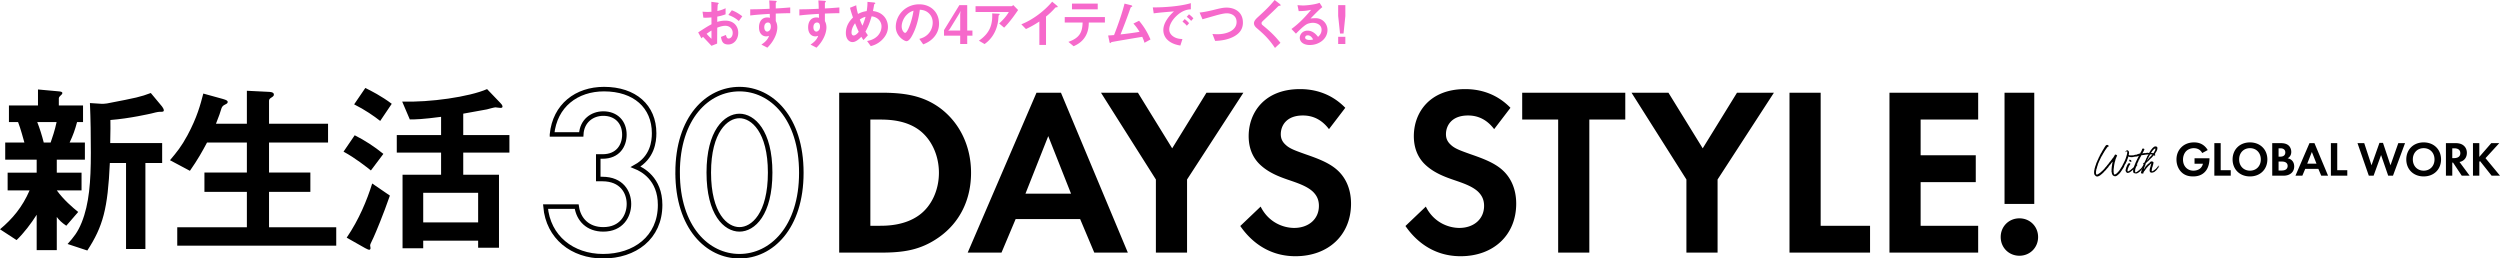
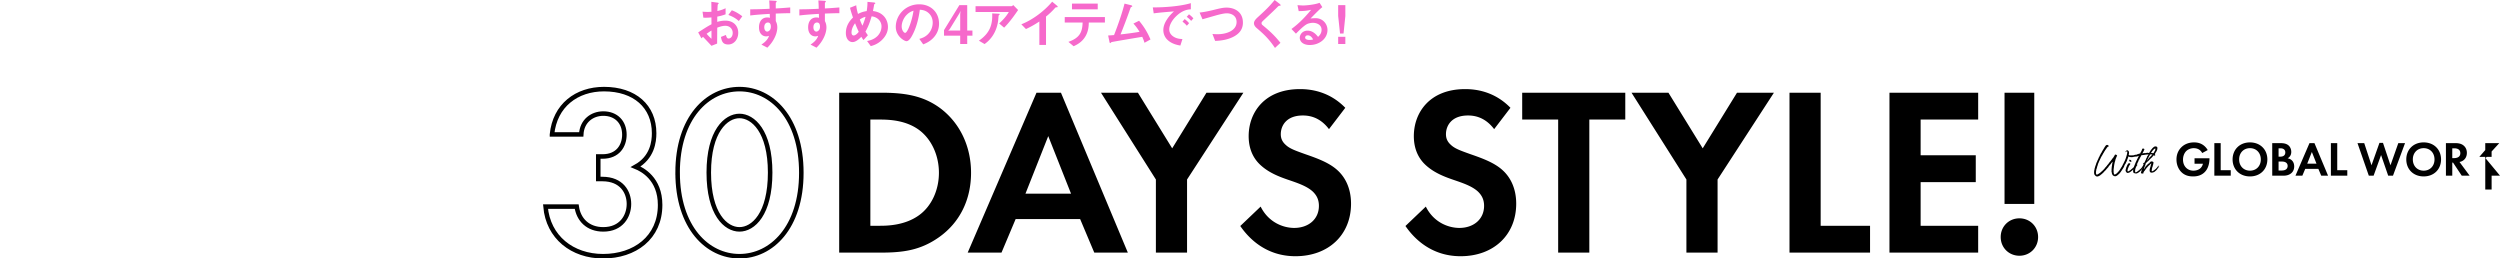
<svg xmlns="http://www.w3.org/2000/svg" viewBox="0 0 1033.916 106.898">
  <path d="M288.746 13.4c3.608-2.332 4.027-2.574 5.5-3.367l-.021-2.838a21.6 21.6 0 01-3.345.11l-.33-2.486c.616.066 1.144.11 2.157.11.55 0 .88-.022 1.518-.066-.022-2.487-.022-2.685-.044-4.115l2.442.33c.616.088.616.242.616.352 0 .088-.33.352-.374.418-.088.132-.154 2.289-.176 2.707 1.408-.308 2.156-.572 3.389-1.144v2.508c-1.387.528-2.42.748-3.433.946l-.022 2.178c.638-.176 1.826-.506 3.389-.506 3.41 0 5.302 2.267 5.302 5.017 0 2.706-1.76 4.84-4.114 4.84-2.42 0-2.729-1.518-3.037-3.124l2.047-.814c.264.902.44 1.474 1.122 1.474.792 0 1.694-.792 1.694-2.332 0-1.474-1.056-2.926-3.058-2.926-1.299 0-2.575.484-3.345.77-.022 3.498-.022 3.894-.044 6.579l-2.332.924c-.946-1.012-1.496-1.607-3.499-3.719-.308.286-.352.308-.66.638l-1.342-2.464zm5.5-.77c-.615.374-1.077.66-2.001 1.342.704.88 1.606 1.716 2.002 2.068v-3.41zm11.31-3.939c-.99-.858-2.134-1.694-4.334-2.508l1.43-1.936c1.804.66 3.256 1.65 4.335 2.486l-1.43 1.958zm15.272-3.081v3.081c.242.528.638 1.298.638 2.685 0 .638-.132 2.266-1.122 4.246-1.012 2.047-2.2 3.279-2.992 4.093l-2.465-1.276c1.32-.858 2.663-2.003 3.147-3.609-.484.132-.815.22-1.189.22a2.77 2.77 0 01-1.804-.682c-.902-.792-1.144-1.98-1.144-3.058 0-2.42 1.21-4.093 3.455-4.093.418 0 .726.066 1.034.176l-.044-1.65c-1.959.11-5.281.308-8.076.66V3.851c1.497 0 3.389 0 8.01-.22-.022-.683-.022-1.849-.154-3.455l2.442.154c.506.022.638.088.638.308 0 .132-.044.198-.198.33-.154.132-.176.176-.176.264V3.5c3.058-.176 3.74-.243 5.985-.419v2.377c-1.672 0-3.125.044-5.985.154zm-2.442 4.005c-.22-.22-.528-.308-.814-.308-.88 0-1.497.77-1.497 1.937 0 1.32.704 1.826 1.21 1.826.463 0 1.519-.484 1.519-2.046 0-.462-.066-1.034-.418-1.409zm22.766-4.005v3.081c.242.528.638 1.298.638 2.685 0 .638-.132 2.266-1.123 4.246-1.012 2.047-2.2 3.279-2.992 4.093l-2.464-1.276c1.32-.858 2.662-2.003 3.146-3.609-.484.132-.814.22-1.188.22a2.77 2.77 0 01-1.804-.682c-.902-.792-1.144-1.98-1.144-3.058 0-2.42 1.21-4.093 3.454-4.093.418 0 .726.066 1.034.176l-.044-1.65c-1.958.11-5.28.308-8.075.66V3.851c1.496 0 3.389 0 8.01-.22-.023-.683-.023-1.849-.155-3.455l2.443.154c.506.022.638.088.638.308 0 .132-.044.198-.198.33-.154.132-.176.176-.176.264V3.5c3.058-.176 3.74-.243 5.984-.419v2.377c-1.672 0-3.124.044-5.984.154zm-2.443 4.005c-.22-.22-.528-.308-.814-.308-.88 0-1.496.77-1.496 1.937 0 1.32.704 1.826 1.21 1.826.462 0 1.518-.484 1.518-2.046 0-.462-.066-1.034-.418-1.409zm25.99 6.953c-1.804 1.739-3.565 2.223-4.577 2.509l-1.518-2.113c.99-.198 2.684-.55 4.18-1.958 1.299-1.254 1.783-2.794 1.783-4.092 0-1.915-1.43-3.85-4.093-4.159-.66 2.222-1.276 4.093-2.552 6.315.418.682.638 1.012 1.012 1.496l-1.826 2.002c-.33-.44-.55-.77-.88-1.342-.639.638-2.179 2.179-3.63 2.179-1.541 0-2.773-1.387-2.773-3.763 0-3.454 2.112-5.545 2.948-6.38-.616-1.783-.946-2.883-1.232-4.05l2.574-1.034c.132 1.32.33 2.2.726 3.587 1.277-.66 2.157-.946 3.609-1.188.264-1.717.308-2.619.308-3.807l2.552.242c.198.022.704.066.704.33 0 .11-.088.154-.308.308-.066.044-.176.132-.176.22-.264 1.54-.286 1.695-.506 2.685.968.154 2.53.396 3.983 1.628 1.694 1.452 2.222 3.432 2.222 4.973 0 2.618-1.562 4.488-2.53 5.412zM353.63 9.615c-1.386 1.87-1.474 3.3-1.474 3.829 0 .638.264 1.232.858 1.232.924 0 1.826-1.122 2.134-1.518-.462-.99-.814-1.76-1.518-3.543zm1.958-1.562c.308.836.639 1.628 1.079 2.575.594-1.343.902-2.267 1.298-3.675-.792.198-1.276.396-2.377 1.1zm31.357 6.425c-1.65 2.442-3.938 3.389-5.126 3.873l-1.629-2.267c.99-.286 2.619-.748 3.961-2.354 1.342-1.584 1.584-3.41 1.584-4.379 0-1.21-.352-2.684-1.584-3.85-1.386-1.32-2.926-1.408-3.74-1.474-.705 5.236-2.003 8.317-2.729 9.791-.66 1.364-1.672 3.213-2.816 3.213-.793 0-4.4-1.98-4.4-5.92 0-4.884 4.026-9.329 9.702-9.329 4.577 0 8.186 3.103 8.186 8.01 0 1.936-.594 3.476-1.409 4.686zm-11.837-8.471c-1.563 1.496-2.2 3.542-2.2 4.885 0 1.782 1.012 2.706 1.408 2.706 1.144 0 3.036-5.743 3.476-9.175-.638.22-1.628.55-2.684 1.584zm24.902 8.757v3.433h-2.904v-3.433h-6.69v-2.31l6.338-10.32h3.256V12.63h2.156v2.134h-2.156zm-3.234-9.241l-4.005 6.513-.616.748.616-.154h4.335V6.007l.11-1.452-.44.968zm18.494 5.919l-2.047-1.739c1.365-1.254 2.839-2.75 4.005-4.752h-13.774V2.574h14.808c.286 0 .638-.33.77-.484l2.025 2.047c-1.079 1.584-3.389 4.95-5.787 7.305zm-1.937-5.37c-.044.067-.308.287-.33.375-.044.044-.132 1.584-.176 1.87-.748 6.293-4.466 9.044-5.633 9.902l-2.354-1.387c4.643-3.212 5.677-6.71 5.5-11.287l2.575.132c.462.022.528.022.528.198 0 .066-.044.11-.11.198zm23.574-3.058c-.33.023-.374.066-.682.397a28.18 28.18 0 01-3.63 3.432v11.728h-2.75V8.889c-1.497.99-2.971 1.915-5.546 3.125l-1.914-1.959c4.599-1.804 9.44-5.412 12.762-9.35l1.914 1.583c.088.066.374.352.374.528 0 .154-.088.176-.528.198zm13.38 6.316c-.022 1.232-.088 3.476-1.386 5.698-1.475 2.509-3.675 3.52-4.885 4.093l-2.156-1.804c4.4-1.585 5.765-3.697 5.874-7.988h-7.393V7.063h16.613v2.266h-6.667zm-6.953-5.457V1.496h10.65v2.377h-10.65zM473.32 17.69c-.265-.946-.485-1.452-.925-2.464-2.112.352-12.586 2.09-12.74 2.2-.044.023-.308.287-.33.309-.044.044-.088.088-.176.088-.176 0-.242-.198-.33-.594l-.528-2.553a55.655 55.655 0 002.443-.176c1.716-4.357 3.366-9.175 4.334-13.004l2.597.638c.198.044.616.198.616.418 0 .11-.044.132-.418.352-.22.11-.265.176-.463.77-1.166 3.411-3.014 8.186-3.982 10.562 3.124-.352 5.435-.66 7.855-1.078-.55-.902-1.298-2.09-2.53-3.41l2.332-1.167c2.156 2.553 3.565 4.995 4.73 7.745l-2.486 1.365zm12.921-10.803c-1.628 1.628-2.684 3.609-2.684 5.28 0 1.519.968 2.421 1.584 2.861 1.43 1.012 2.97 1.078 3.873 1.122l-.858 2.685c-1.166-.198-3.63-.66-5.413-2.443-1.056-1.034-1.628-2.464-1.628-3.96 0-1.474.55-2.949 1.496-4.379 1.034-1.606 2.134-2.64 2.904-3.344-2.948.242-6.182.506-8.383.814l-.374-2.465c4.753.044 11.574-.484 15.732-1.76v2.553c-1.034.066-3.454.22-6.249 3.036zm4.6 3.763c-.485-.595-.947-1.035-1.805-1.695l.902-1.056c.726.55 1.276 1.012 1.826 1.694l-.924 1.057zm1.781-2.003c-.572-.66-1.1-1.144-1.826-1.672l.924-1.056c.924.682 1.364 1.144 1.827 1.672l-.925 1.056zm17.404 6.601c-2.31 1.166-4.907 1.584-7.481 1.672l-1.122-2.882c.66.088 1.474.11 2.156.11 3.763 0 7.833-1.54 7.833-5.039 0-2.772-2.376-3.608-4.048-3.608-1.254 0-3.345.55-4.885.99-.814.22-4.423 1.276-5.17 1.474l-1.189-2.772c2.09-.22 4.203-.704 5.655-1.056 2.64-.66 4.005-.99 5.5-.99 2.95 0 6.756 1.496 6.756 6.226 0 3.213-2.069 4.885-4.005 5.875zm19.045-12.85c-.264.022-.33.088-.902.66-.462.485-2.596 2.53-4.862 4.643-1.453 1.364-1.563 1.474-1.563 1.892 0 .33.132.573.374.77 2.839 2.333 4.973 4.247 7.437 7.35l-2.266 2.112c-2.596-3.873-4.753-5.809-7.591-8.251-.946-.792-1.1-1.54-1.1-1.937 0-.968.792-1.782 1.518-2.464 3.124-2.838 4.929-4.577 7.041-7.173l2.024 1.562c.044.044.462.374.462.594 0 .176-.066.176-.572.242zm12.626 16.217c-2.75 0-4.159-1.386-4.159-3.015 0-1.254 1.078-2.926 3.234-2.926 2.289 0 3.72 1.804 4.335 2.574.484-.44 1.452-1.364 1.452-2.926 0-2.178-2.134-2.883-3.564-2.883-.946 0-1.98.264-2.509.55-1.364.727-3.3 2.685-4.532 3.939l-1.848-1.936c2.288-1.716 4.62-3.675 8.14-7.943-1.32.308-2.53.528-5.148.55l-.506-2.465c.528.044 1.782.132 2.464.132.836 0 4.577-.286 6.667-1.1l1.144 1.782c-1.32 1.1-1.694 1.453-4.884 4.71.726-.11 1.804-.133 2.134-.133 2.992 0 4.885 2.442 4.885 4.863 0 3.652-3.433 6.227-7.305 6.227zm-.836-4.005c-.903 0-1.1.638-1.1.924 0 .77 1.011.99 1.804.99.704 0 1.188-.132 1.496-.198-.286-.506-.946-1.716-2.2-1.716zm14.783-.748h-1.453l-.77-7.261V2.134h2.97v4.467l-.747 7.261zm-2.223 4.335v-2.97h2.97v2.97h-2.97z" fill="#f669cb" />
-   <path d="M23.484 66.027v5.39h10.24v7.314h-10.24c2.771 3.85 6.621 7.16 8.854 8.932l-4.927 5.697c-1.925-1.309-3.003-2.387-3.927-3.619v13.706h-8.316v-14.63c-2.233 3.542-5.39 7.7-8.315 10.472L0 94.823c5.159-4.312 9.24-9.162 12.242-16.092H3.157v-7.315h12.011v-5.39H2.156v-7.083h7.93c-.462-1.617-1.54-5.698-2.617-8.47H3.696v-6.852h12.011v-6.622l8.47.77c1.155.077 1.617.308 1.617.693s-.385.77-.693 1.001c-.154.154-.77.693-.77 1.155v3.003h10.01v6.853h-2.465c-.847 3.156-1.617 5.39-3.08 8.47h6.314v7.083H23.484zm-8.085-15.553c1.001 2.54 1.925 5.466 2.695 8.47h2.849c.616-1.772 1.77-5.083 2.464-8.47h-8.008zm50.586-4.235c-.693 0-2.54.462-3.387.693-.385.077-8.932 2.079-16.94 2.695.077 2.463 0 3.618-.076 9.547h21.481v8.239h-6.93v35.572h-8.007V67.413h-6.699c-.846 18.94-2.848 26.255-9.316 36.188l-8.162-2.695c2.541-2.849 4.158-4.774 5.852-8.932 3.08-7.7 3.773-16.785 3.773-28.796 0-6.853-.077-13.705-.385-20.558l4.774.308c.847.077 2.002-.154 2.31-.154 12.396-2.387 13.782-2.695 18.094-4.312l4.62 5.544c.23.308.77 1.078.77 1.617 0 .616-.463.616-1.772.616zm7.319 55.36v-7.623H102.1V79.347H84.545V71.34H102.1V58.943H85.623c-1.925 3.619-3.85 7.084-7.083 11.703l-8.24-4.388c2.849-3.388 4.697-5.621 7.238-10.318 4.003-7.468 5.312-12.55 6.544-17.247l8.085 2.233c1.617.462 2.002.77 2.002 1.232 0 .385-.231.693-.924 1-1.155.54-1.31.925-1.617 1.54-.462 1.54-1.078 3.466-2.31 6.469H102.1V37.538l9.317.462c1.232.077 1.848.385 1.848 1.155 0 .385-.231.693-.847 1.078-.924.54-1.155.924-1.155 1.463v9.47h24.408v7.777h-24.408V71.34h17.093v8.008h-17.093v14.63h27.795v7.622H73.304zm80.087-31.107c-1.848-1.462-6.468-5.158-11.318-7.776l4.62-6.776c4.157 2.08 8.161 4.697 11.857 7.7l-5.159 6.852zm1.155 27.565c-1.386 2.849-1.463 3.08-1.463 3.465 0 .154.154.924.154 1.078 0 .616-.385.693-.539.693-.308 0-1-.308-1.694-.693l-7.622-4.312c5.081-7.469 8.392-15.476 10.548-22.406l7.315 5.005c-2.772 8.008-5.852 15.322-6.699 17.17zm2.695-48.045c-2.54-2.002-6.314-4.62-10.78-6.853l4.62-6.776c2.233 1.078 6.776 3.388 10.934 6.545l-4.774 7.084zm34.34 13.089v9.162h14.783v30.183h-8.623V99.52h-22.714v3.157h-8.547V72.263h15.939v-9.162h-18.325v-7.238h18.325v-7.545c-7.546 1-10.549 1.078-12.936 1.078l-3.157-7.392c11.396.385 27.719-1.925 35.11-5.159l5.39 5.621c.308.308 1.001 1 1.001 1.617 0 .462-.462.539-.847.539-.385 0-2.002-.231-2.079-.231-.462 0-3.002.693-3.542.847-1.077.154-5.235 1-9.778 1.77v8.855h19.095v7.238h-19.095zm6.16 16.631h-22.714v12.242h22.714V79.732z" />
  <path d="M228.284 55.594c1.19-11.998 10.212-18.74 21.516-18.74 12.691 0 20.722 7.139 20.722 18.244 0 3.47-.693 10.014-7.634 13.881C265.565 70.07 273 73.838 273 84.744c0 13.584-10.51 21.219-23.598 21.219-12.691 0-22.705-7.833-23.796-20.525h12.89c.793 5.454 4.66 9.42 11.005 9.42 7.437 0 10.61-5.454 10.61-10.51 0-4.859-2.975-10.312-11.006-10.312h-1.686v-9.32h1.785c6.346 0 9.023-4.462 9.023-9.023 0-5.255-3.47-8.726-8.726-8.726-4.56 0-8.824 2.975-9.122 8.627h-12.096zm51.952 15.765c0-22.706 12.394-34.505 25.581-34.505S331.4 48.653 331.4 71.458c0 22.706-12.394 34.505-25.582 34.505s-25.58-11.8-25.58-34.604zm12.89 0c0 17.252 7.04 23.499 12.691 23.499s12.692-6.247 12.692-23.5c0-17.153-7.14-23.4-12.692-23.4s-12.691 6.247-12.691 23.4z" fill="none" stroke="#000" stroke-miterlimit="10" stroke-width="1.871" />
-   <path d="M364.313 38.341c9.222 0 17.253.992 24.59 6.445 8.031 6.048 12.691 15.666 12.691 26.672s-4.56 20.524-13.286 26.672c-7.734 5.453-14.972 6.345-24.193 6.345h-17.054V38.341h17.252zm-4.362 55.03h3.966c3.272 0 10.41-.199 16.161-4.363 5.256-3.768 8.23-10.51 8.23-17.55 0-6.94-2.875-13.683-8.13-17.65-5.355-3.965-11.899-4.362-16.261-4.362h-3.966V93.37zm86.755-2.777h-26.672l-5.85 13.881h-13.98l28.456-66.134h10.113l27.664 66.134h-13.881l-5.85-13.88zm-3.768-10.51l-9.42-23.796-9.419 23.796h18.839zm35.097-5.85l-22.706-35.893h15.27l14.178 23.003 14.179-23.003h15.269l-23.3 35.893v30.241h-12.89v-30.24zm71.585-20.822c-3.868-5.156-8.429-5.651-10.808-5.651-6.94 0-9.122 4.362-9.122 7.733 0 1.587.496 3.074 2.082 4.462 1.586 1.488 3.768 2.28 7.932 3.768 5.156 1.785 10.014 3.57 13.386 6.643 2.974 2.677 5.651 7.14 5.651 13.881 0 12.89-9.32 21.715-23.003 21.715-12.196 0-19.335-7.437-22.805-12.494l8.428-8.03c3.173 6.444 9.221 8.824 13.881 8.824 5.85 0 10.213-3.57 10.213-9.122 0-2.38-.793-4.264-2.578-5.95-2.479-2.28-6.445-3.569-10.213-4.858-3.47-1.19-7.634-2.776-11.005-5.75-2.182-1.884-5.256-5.553-5.256-12.295 0-9.717 6.545-19.434 21.219-19.434 4.164 0 11.997.793 18.74 7.734l-6.743 8.824zm68.31 0c-3.867-5.156-8.428-5.651-10.807-5.651-6.941 0-9.122 4.362-9.122 7.733 0 1.587.495 3.074 2.082 4.462 1.586 1.488 3.768 2.28 7.932 3.768 5.156 1.785 10.014 3.57 13.386 6.643 2.974 2.677 5.651 7.14 5.651 13.881 0 12.89-9.32 21.715-23.003 21.715-12.196 0-19.335-7.437-22.805-12.494l8.428-8.03c3.173 6.444 9.221 8.824 13.881 8.824 5.85 0 10.213-3.57 10.213-9.122 0-2.38-.793-4.264-2.578-5.95-2.479-2.28-6.445-3.569-10.213-4.858-3.47-1.19-7.634-2.776-11.006-5.75-2.18-1.884-5.255-5.553-5.255-12.295 0-9.717 6.544-19.434 21.219-19.434 4.164 0 11.997.793 18.74 7.734l-6.743 8.824zm39.36-3.966v55.03h-12.889v-55.03h-14.873V38.341h42.635v11.105h-14.872zm40.153 24.788l-22.706-35.893h15.27l14.178 23.003 14.179-23.003h15.27l-23.302 35.893v30.241h-12.89v-30.24zm55.522-35.893v55.03h20.425v11.104h-33.315V38.341h12.89zm65.14 11.105h-23.797V64.22h22.805v11.105h-22.805V93.37h23.797v11.105h-36.686V38.341h36.686v11.105zm17.05 40.851c4.363 0 7.734 3.37 7.734 7.734s-3.37 7.733-7.734 7.733c-4.362 0-7.733-3.37-7.733-7.733s3.37-7.734 7.733-7.734zm-6.147-5.95V38.342h12.295v46.007h-12.295zm78.577-18.894h6.177v.162c0 .908-.121 3.734-1.978 5.571-1.393 1.393-3.11 1.777-4.785 1.777s-3.411-.343-4.885-1.817c-.464-.464-1.999-2.16-1.999-5.188 0-2.604 1.171-4.2 1.979-5.007 1.01-1.03 2.705-2.059 5.309-2.059 1.01 0 2.08.162 3.109.707.868.444 1.817 1.251 2.523 2.463l-2.28 1.231a3.672 3.672 0 00-1.575-1.595c-.566-.282-1.272-.424-1.898-.424-1.07 0-2.281.384-3.109 1.191-.767.747-1.353 2.04-1.353 3.553 0 1.797.768 2.867 1.333 3.412.605.585 1.554 1.15 2.988 1.15.888 0 1.897-.242 2.644-.807.525-.404 1.05-1.09 1.272-2.059h-3.472v-2.261zm10.818-6.258v11.204h4.158v2.26h-6.783V59.196h2.625zm19.297 6.743c0 4.098-2.947 7.025-7.186 7.025s-7.187-2.927-7.187-7.025 2.947-7.046 7.187-7.046 7.186 2.947 7.186 7.045zm-2.705 0c0-2.726-1.857-4.664-4.481-4.664s-4.482 1.938-4.482 4.664 1.857 4.643 4.482 4.643 4.481-1.918 4.481-4.644zm8.052-6.743c.747 0 2.2 0 3.29.848.788.605 1.252 1.655 1.252 2.786 0 1.736-1.15 2.442-1.514 2.644.888.142 1.413.525 1.757.848.807.767.969 1.817.969 2.523 0 .788-.223 1.898-1.151 2.726-1.01.888-2.241 1.09-3.412 1.09h-4.522V59.195h3.331zm-.706 5.592h.747c.403 0 2.039-.04 2.039-1.756 0-1.232-.95-1.696-2.02-1.696h-.766v3.452zm0 5.733h1.13c.485 0 1.211-.02 1.797-.363.646-.384.827-1.03.827-1.555 0-.424-.14-1.15-.989-1.534-.565-.262-1.231-.262-1.796-.262h-.97v3.714zm16.45-.686h-5.43l-1.191 2.826h-2.847l5.794-13.465h2.06l5.631 13.465h-2.826l-1.19-2.826zm-.767-2.14l-1.918-4.845-1.918 4.845h3.836zm8.578-8.499v11.204h4.158v2.26h-6.783V59.196h2.625zm15.037 13.465h-1.978l-4.684-13.465h2.786l3.008 9.165 3.29-9.286h1.454l3.109 9.286 3.23-9.165h2.786l-4.987 13.465h-1.978l-2.948-8.54-3.088 8.54zm27.896-6.722c0 4.098-2.948 7.025-7.187 7.025s-7.187-2.927-7.187-7.025 2.948-7.046 7.187-7.046 7.187 2.947 7.187 7.045zm-2.706 0c0-2.726-1.857-4.664-4.481-4.664s-4.482 1.938-4.482 4.664 1.858 4.643 4.482 4.643 4.481-1.918 4.481-4.644zm8.618-6.743c1.857 0 2.806.484 3.432 1.01 1.03.867 1.332 2.018 1.332 3.027 0 1.313-.525 2.463-1.575 3.17-.343.242-.828.464-1.474.585l4.2 5.673h-3.27l-3.594-5.41h-.323v5.41h-2.625V59.195h3.897zm-1.272 6.197h.747c.504 0 2.584-.06 2.584-2.038 0-1.999-2.06-2.02-2.544-2.02h-.787v4.058zm11.182-.504l4.945-5.693h3.311l-5.693 6.218 5.996 7.247h-3.472l-4.785-6.036-.302.303v5.733h-2.625V59.195h2.625v5.693zm-144.855-1.742q-.013.208-.052.429c0 .13-.052.273-.078.364-.013.09-.026.156-.026.286.013.039-.026.104-.04.169q-.012.026 0 .09a.24.24 0 01-.025.092c0 .026 0 .052-.013.065q-.052.169-.052.26c-.013.078-.052.052-.065.052-.026 0-.04.052-.026.078a.882.882 0 00-.026.182c-.026.026.026.065-.04.104-.025.013-.025.052-.025.09-.013.027-.04.092-.065.105-.04.052-.052.13-.091.22-.052.04-.052.092-.065.157 0 .013-.013.039-.026.078 0 .026-.026.09-.04.143 0 .039-.012.065-.012.09-.052.027-.065.066-.052.13.013.014-.013.053-.026.066l-.052.143c-.026.104-.052.169-.117.208-.052.065-.052.117-.052.156 0 .026-.013.052-.052.078-.026 0-.065.013-.04.078 0 .052-.051.104-.077.13-.026.065-.04.13-.078.169a1.186 1.186 0 01-.221.468c-.04.013-.052.026-.065.065a.29.29 0 01-.143.195.165.165 0 00-.052.117c-.013.052-.013.117-.04.143-.038.078-.116.13-.116.195-.026.156-.104.299-.13.429l-.04.078-.142.26c-.04.052-.065.065-.104.09a.64.64 0 00-.078.222c-.04.026-.052.065-.078.104a1.567 1.567 0 00-.195.312c-.013.013-.026.013-.04 0-.012 0-.025 0-.038.013-.013.013-.013.065-.026.104a.118.118 0 01-.052.104l-.078.09c-.026.066-.052.144-.104.196-.156.208-.312.442-.468.689-.091.104-.234.247-.312.364-.052.078-.143.156-.208.247-.065.026-.078.065-.13.09-.13.157-.3.287-.416.378-.065.065-.143.117-.195.182 0 .026-.026.026-.04.039-.103.039-.194.117-.298.169-.065.065-.182.09-.247.13-.026.013-.04.026-.065.026a.401.401 0 00-.143.026c-.065-.013-.143.013-.209.013-.09 0-.168-.026-.22-.039a1.505 1.505 0 00-.234-.052c-.026-.04-.052-.052-.078-.052s-.04-.026-.065-.065a1.032 1.032 0 01-.208-.104.316.316 0 01-.17-.195c0-.026 0-.04-.013-.052-.156-.117-.22-.312-.272-.494-.026-.078-.065-.143-.065-.247 0-.065-.04-.13-.027-.208a.497.497 0 01-.038-.208v-.013c-.078-.091-.066-.26-.066-.377 0-.026-.025-.065-.025-.078.052-.078.039-.195.052-.286 0-.143-.027-.26-.013-.403.026-.065 0-.17.026-.247.026-.104.012-.17 0-.26.012-.052.012-.117.026-.195.013-.065.038-.13.026-.221 0-.078.039-.17.012-.234.027-.117.079-.221.079-.351.025-.078.012-.182.038-.286 0-.117.04-.195.026-.312l.013-.04c.079-.194.065-.415.144-.597 0-.13 0-.234.039-.351 0 0-.013-.013-.027-.013l-.104.065c-.038.039-.116.065-.142.169 0 .013-.014.026-.014.052-.064.039-.09.13-.181.182-.027 0-.052.026-.052.039-.04.104-.091.182-.156.273a.295.295 0 01-.104.143s-.027 0 0 .026c-.118.104-.183.195-.274.286a.925.925 0 01-.194.195c-.04.078-.104.13-.13.169-.078.13-.144.234-.26.35a.429.429 0 00-.144.26c-.026.027-.038.079-.065.092-.013.026-.025.065-.077.065-.04.013-.066.039-.104.09l-.183.222a.65.65 0 01-.208.22c-.052.105-.182.209-.286.339.013.039-.013.078-.039.117-.13.065-.22.195-.325.312-.026.013-.039.039-.065.065q-.169.104-.26.247c-.078.117-.208.195-.273.312-.13.13-.273.312-.429.403-.052.013-.078.052-.09.104-.027.026-.066.052-.105.104a.454.454 0 01-.195.156c-.078.026-.117.156-.234.169-.078.065-.143.143-.22.169-.053.052-.105.143-.144.169-.078 0-.117.052-.156.091l-.494.26c-.013.013-.026.026-.052.026l-.065.039c-.09.013-.208.026-.299.091-.052 0-.09.052-.143.026-.052-.039-.104-.026-.195-.026-.065.039-.143-.013-.156-.026-.013 0-.013-.013-.013-.013-.09-.039-.208-.065-.299-.13-.052-.039-.104-.117-.169-.182a1.002 1.002 0 01-.234-.234l-.13-.156c-.013-.052-.039-.104-.052-.169-.026-.026-.039-.091-.052-.156a.447.447 0 01-.039-.17 1.14 1.14 0 00-.026-.22c0-.104 0-.208-.013-.312v-.065c.013-.052.04-.117.026-.17 0-.077-.013-.116.013-.155v-.156c0-.04 0-.065.013-.117.026-.065.04-.104.065-.17.013-.13.065-.272.078-.415.013-.143.078-.273.065-.403.052-.13.117-.26.143-.403l.013-.052c.013-.078.052-.156.052-.247.026-.078.052-.143.091-.221.013-.052 0-.078.026-.091.013 0 .026-.04.026-.052.052-.195.143-.364.195-.56a1.14 1.14 0 01.117-.376c.026-.078.04-.182.091-.26.052-.091.091-.195.143-.286.013-.026.052-.091.065-.182.013-.026.026-.078.065-.104a.819.819 0 00.104-.3c.078-.194.195-.39.3-.597.012-.091.077-.195.13-.286.025-.04.025-.065.012-.104.04-.013.04-.04.04-.104.077-.117.103-.26.207-.39.026-.026.052-.065.065-.078.052-.17.156-.351.234-.52.013-.013.013-.052.026-.065.013-.091.078-.156.078-.221.026-.078.091-.104.13-.17 0-.012.026-.012.04-.025.051-.156.116-.26.155-.377a.897.897 0 01.156-.247c.091-.078.17-.234.208-.325a.436.436 0 01.052-.17c.078-.116.143-.181.195-.324l.04-.04.194-.376a.444.444 0 00.17-.221c.025-.04.051-.078.064-.13.052-.091.104-.195.182-.273.04-.013.052-.078.078-.104.026-.078.04-.156.078-.195.052-.078.078-.13.143-.183.013-.078.078-.13.117-.22.04-.052.065-.078.104-.13.052-.066.091-.156.143-.248.117-.116.195-.182.338-.286a.658.658 0 01.364-.09c.052-.014.143.026.195.026.013-.014.026 0 .052.012.013.026.026.052.052.066.04.052.091.116.182.116.091.04.117.092.13.182.026.026 0 .04 0 .092a.333.333 0 01-.026.09c-.039.026-.065.04-.117.118a.194.194 0 01-.13.038.18.18 0 00-.143.078c-.013.026-.026.026-.026.052-.078.066-.195.13-.26.222a.65.65 0 01-.13.247c-.065.09-.104.169-.182.208-.104.169-.208.273-.26.442a.732.732 0 01-.09.104l-.053.039c-.052.065-.039.104-.09.169-.027.026-.04.078-.066.13a.387.387 0 01-.09.143c-.079.09-.157.182-.222.299-.013.039-.026.065-.039.117a2.15 2.15 0 01-.22.364c-.066.078-.144.143-.157.26 0 .013-.013.026 0 .052-.104.117-.169.286-.26.39-.026.065-.052.104-.052.156-.052.052-.052.104-.078.117-.052.065-.13.156-.156.22-.065.066-.09.144-.13.209l-.039.143c-.065.078-.13.195-.182.273a.986.986 0 00-.104.273c-.013.039-.026.052-.026.078-.065.117-.13.156-.169.286-.039.09-.078.169-.104.26-.039.117-.13.26-.195.377-.026.078-.104.22-.156.325a1.226 1.226 0 01-.13.299 2.1 2.1 0 01-.117.338c-.026.052-.065.169-.13.234l-.065.156c-.013.156-.117.299-.117.468-.052.169-.078.286-.143.429-.052.026-.052.078-.065.143-.026.117-.052.299-.104.429-.065.208-.13.416-.169.624-.013.039-.026.078-.065.104-.039.078-.039.143-.078.195a.749.749 0 01.013.156c-.013.065-.013.117-.026.195-.026.09-.039.195-.078.286.013.039.013.052.013.09-.013.066-.013.13-.026.196-.026.052-.013.09-.013.13-.013.065 0 .13-.013.195l.013.104.013.182c0 .039.013.09.026.13 0 .143.04.234.143.325.026.026.026.078.04.078a.205.205 0 00.103.065c.013-.04.026-.04.026-.052.065-.04.13-.026.195-.026.065-.04.117-.04.156-.052.065-.052.143-.13.208-.143a.071.071 0 00.065-.039c.117-.052.208-.13.312-.195.065-.065.104-.078.17-.104.077-.078.13-.091.168-.13.013-.013.052-.013.078-.052a.276.276 0 01.156-.104c.078-.078.143-.13.182-.195.117-.104.26-.247.403-.325.026-.013.052-.052.078-.078l.104-.117c.052-.04.091-.091.17-.156a.314.314 0 00.13-.13l.116-.091a1.62 1.62 0 00.117-.17c.052-.025.117-.077.13-.13.04-.025.078-.09.143-.13a.518.518 0 01.13-.155c.013 0 .052-.04.052-.052.052-.052.078-.13.13-.208l.052-.052c.078-.065.104-.13.156-.221.04-.013.052-.04.091-.04.052-.025.091-.077.117-.103.04-.156.208-.286.325-.403.052-.04.065-.052.052-.104.04-.078.078-.117.104-.182.078-.052.13-.078.156-.117l.052-.091a.614.614 0 01.143-.17c.052-.012.078-.064.104-.13.052-.051.104-.13.17-.194.025-.078.09-.117.103-.17.026-.051.052-.103.117-.13 0-.012.013-.038.013-.038 0-.078.065-.13.117-.143l.052-.065c.013 0 .026-.026.026-.04.04-.051.078-.13.117-.155.078-.04.117-.143.156-.17.04-.051.079-.103.117-.155.04-.026.052-.052.091-.117.04-.026.052-.065.065-.091a.21.21 0 01.052-.091l.118-.13c.038-.04.09-.065.116-.104.026-.026.026-.078.04-.117a.28.28 0 01.116-.156c.013 0 .026-.026.04-.078.052-.065.077-.117.156-.182a.574.574 0 00.208-.221c.156-.221.298-.455.441-.702.052-.052.079-.078.091-.143.04-.091.078-.117.104-.17 0-.012.013-.09.026-.103.066-.013.052-.091.104-.17.026-.012.04-.012.052-.012.104-.052.183-.052.26-.013.066-.013.143.052.222.065.025 0 .065.039.104.065l.181.169c.04.026.052.065.079.104l-.013.065c-.04.078-.078.195-.143.26a1.49 1.49 0 00-.156.325c-.027.143-.091.234-.13.364 0 .039-.026.052-.026.078-.014.117-.052.156-.144.247-.026.065-.052.117-.052.182.013.039 0 .078-.012.117-.04.13-.092.247-.092.403-.012.117-.078.234-.104.364-.064.143-.116.247-.104.39a.907.907 0 00-.078.247c0 .052.014.078 0 .09a1.021 1.021 0 00-.078.365c-.039.104-.052.22-.064.325a.778.778 0 00-.04.26.604.604 0 01-.039.22c-.025.053-.039.13-.013.144 0 .117-.064.234-.026.35a2.15 2.15 0 00-.09.69c-.052.09-.079.195-.04.299v.026c0 .065-.039.143-.012.208a.652.652 0 01-.014.22c0 .053 0 .118.04.17 0 .052 0 .104-.026.143-.014.039-.014.052-.014.065.014.143.014.299.052.442-.013.091.014.156.052.234a.62.62 0 00.091.273c.027.09.091.169.144.22.012.053.064.027.104.066h.012a.929.929 0 00.235-.104c.077-.013.156-.104.273-.143.012 0 .039-.026.052-.039.012-.026.039-.04.09-.052.014-.026.04-.04.066-.052.026-.065.052-.078.078-.078l.09-.065c.092-.143.208-.221.326-.312.026-.013.052-.039.052-.065a.273.273 0 01.142-.17.388.388 0 00.118-.13c.052-.064.117-.155.169-.194.039-.065.039-.078.065-.091.064-.065.104-.156.22-.247l.274-.442c.039-.04.052-.065.078-.143.026-.026.052-.04.078-.078.052-.065.104-.13.104-.195.065-.13.156-.234.208-.338.078-.078.13-.182.195-.26.052-.117.13-.247.195-.377.013-.04.026-.052.052-.065-.013-.052.039-.078.052-.091l.104-.312c.117-.117.156-.273.247-.43.065-.064.065-.168.13-.246.039-.04.039-.156.09-.195.066-.052.092-.117.105-.208a.92.92 0 01.143-.273c0-.026.039-.052.052-.104.039-.091.078-.17.117-.221.026-.104.026-.156.078-.208.052-.117.09-.195.117-.338a.25.25 0 00.052-.104c.026-.052.065-.104.052-.17.013-.038.026-.051.026-.064.104-.143.117-.273.156-.43a.392.392 0 00.039-.142c.013-.078.065-.17.104-.247.013-.026.026-.078.013-.13.026-.091.09-.221.104-.338.026-.091.078-.221.078-.325.039-.091.09-.156.065-.273.052-.156.065-.286.09-.442a.36.36 0 00.04-.17c-.026-.077-.026-.13 0-.181.026-.065 0-.13-.013-.182-.013-.04-.013-.065-.052-.091l-.13-.104c-.013-.04-.04-.04-.065-.013-.026.039-.052.143-.143.143h-.026l-.026.026c-.013.104-.065.143-.143.169-.04 0-.091.052-.13.052 0 0-.026 0-.026-.026 0-.013-.013-.026.013-.04-.013-.012-.013-.051 0-.064.026-.078.078-.143.117-.195a.532.532 0 01.143-.195l.286-.234a.154.154 0 01.13-.013c.052.013.09.026.13.013.013 0 .065 0 .078.013.078.039.22.078.286.208.026.026.065.039.09.078.027.013.014.039.014.052l.104.13c.039.117.078.247.078.403-.013.013 0 .026.013.039v.052zm3.184 5.239c0-.013.013-.013.026-.026l.052-.104c.013-.013.026-.026.04-.026.038-.013.038-.026.051-.04.013-.025.013-.064.078-.038h.04a.042.042 0 01.012.026c0 .013 0 .026-.013.039l-.065.052c-.052.013-.065.065-.078.117-.013 0-.013.013 0 .013.013-.013.04-.013.052 0h.013c.013 0 .013.013 0 .013-.026.026-.078.065-.09.117v.026c-.014 0-.027.013-.04.026q-.026 0-.039-.026c-.026-.04-.039-.04-.052-.013v.052c.013.026-.013.065-.013.09l-.156.144c-.013 0-.026 0-.026-.026-.013 0-.026 0-.026-.013-.013 0-.026.013-.039.013-.013.026-.026.052-.052.065-.039.039-.026.065 0 .09 0 .014 0 .027-.013.027-.026 0-.039.013-.065 0-.026.013-.052.013-.065.039-.026.013-.039.026-.039.039-.013.026 0 .026 0 .052v.013a.31.31 0 01-.078.143c-.039.026.013.078-.052.13l-.052.052c-.039.039-.104.078-.169.143-.026.026-.039.039-.065.039q-.026.013-.013.026a.04.04 0 01.013.026c-.065.013-.09.065-.156.104l-.26.208c-.013.013-.039.039-.039.065 0 .013-.013.013-.026.026l-.039.026a.464.464 0 01-.13.09c-.026 0-.026.014-.039.027-.026.065-.039.09-.117.104-.013.026-.013.052-.039.065a.272.272 0 00-.078.052c-.039.052-.09.09-.13.143a.407.407 0 01-.143.104c-.026 0-.039.013-.052.039-.052.039-.078.078-.143.104l-.09.078a.17.17 0 00-.079.065c-.052.052-.13.078-.182.117-.039 0-.052.052-.078.078-.013.013-.026.026-.039.026-.09 0-.156.065-.234.078-.026.052-.117.143-.156.143-.026 0-.039 0-.052.013-.026.013-.039.026-.065.026-.065.013-.13.013-.195.013a.138.138 0 01-.065-.026.083.083 0 00-.078 0c-.052 0-.104.104-.156.104-.039 0-.065-.013-.09-.04s-.053-.038-.079-.038h-.065c-.013 0-.039 0-.052-.013-.039-.026-.078-.104-.104-.143a.21.21 0 01-.117-.04c-.013-.012.013-.103-.013-.116a1.123 1.123 0 00-.169-.182c-.039-.04-.039-.091-.065-.13.013-.052-.039-.091-.039-.143.013-.052-.039-.078-.026-.13-.052-.26.026-.364.026-.39s-.013-.052.026-.078a.24.24 0 00.026-.091l.013-.13c.052-.052.039-.117.052-.17 0-.025.013-.038.026-.051 0-.026.013-.04.013-.065 0-.04.013-.078.04-.104 0-.013.012-.026.012-.04v-.077c.013-.04 0-.078.013-.117l.065-.104c.026-.026.026-.052.026-.091l.04-.065c0-.052.051-.091.051-.143.013-.052.052-.091.065-.13.04-.065.078-.117.078-.195.065-.117.156-.39.182-.442.026-.026.065-.052.091-.091.026-.026.078-.04.104-.065.026-.065.078-.13.091-.195a.4.4 0 01.13-.195c.013 0 .04-.013.052-.013h.117c.026 0 .04 0 .052-.013.04-.013.052-.026.065-.026.13 0 .13-.013.221.065.04.039.208.065.234.104.04.052.052.117.026.169l-.104.169c-.013.026-.013.039-.013.065-.026.013-.026.026-.026.039.026-.04-.468.61-.455.637 0 .026 0 .052-.026.078-.026.039-.013.09-.039.13l-.052.104c-.013.039-.026.065-.026.104-.026.039-.052.052-.052.09 0 .027-.013.053-.026.079-.013 0-.013.013-.013.026l-.013.065c0 .039-.013.09-.052.117-.026.026-.052.039-.039.065.013.065-.026.104-.065.156 0 .013-.026.039-.039.052-.026.026-.026.052-.026.078 0 .039-.026.078-.013.104.04.052.04.09.013.13 0 .013.013.026 0 .026-.039.052-.026.104-.039.169l-.026.052c0 .013-.013.039-.013.052l-.013.234.065.156c.013.026.052.052.065.078.013.013.026.026.04.026.038 0 .064-.013.103-.04.052-.038.117-.025.156-.051.065-.026.13-.078.195-.104l.065-.04.065-.038c.065-.04.13-.078.182-.13.013-.026.039-.026.065-.04.052-.038.104-.051.143-.116h.039a.272.272 0 00.078-.052c0-.013.013-.026.013-.026.052-.026.091-.065.13-.104.065-.065.091-.104.182-.143.013 0 .026-.026.04-.04.038-.051.09-.103.155-.116l.117-.104c.052-.065.078-.117.156-.13a.392.392 0 00.104-.104c.013-.04.065-.052.104-.065.065-.013.104-.052.17-.104 0-.065.038-.078.103-.117l.13-.091c.04 0 .04-.013.052-.052 0-.013.013-.013.026-.04v-.012l.052-.026c.013 0 .04 0 .052-.013.026-.052.04-.078.078-.104l.195-.182c.04-.026.052-.065.104-.078.065-.04.117-.078.13-.143.052-.065.091-.117.17-.17.064-.012.09-.077.142-.142.013-.026.052-.013.065-.04 0 0 .013-.025.026-.038l.013-.026c.013-.013.026-.013.026 0l.04.039v-.026c.012-.026.025-.052.012-.104-.013-.013 0-.04.013-.052l.117-.065c.013 0 .026 0 .026.013s.013.026 0 .039l-.052.052c-.039.026-.039.078-.039.117.026.039.04.052.026.052-.026.013-.052.026-.065.052q-.026.013-.026-.026-.013-.013-.026-.013c0 .013-.013.013-.013.013-.013.013-.013.026-.013.039a.126.126 0 01-.013.117c-.013.013-.026.026-.026.039h.065zm-2.431-1.443c-.052 0-.104 0-.143-.04-.052-.038-.09-.038-.104-.051-.052-.052-.104-.052-.143-.052-.052 0-.078 0-.104-.052q-.117-.091-.156-.182c-.052-.091-.039-.234-.026-.325.04-.04.052-.091.065-.143.026-.013.052-.065.065-.065h.17c.038.065.09.052.103.104.052.013.091.026.13.026.065-.013.117.039.13.078l.104.065c.026.026.052.065.04.156a.179.179 0 00.103.13v.104l-.065.104c0 .013-.013.052-.013.065-.013.052-.039.078-.052.078h-.104zm1.664 2.327l-.013.026c0 .013 0 .026.013.026q.013 0 .013-.013c.013-.013.04-.013.04-.04h-.053zm.065-.221zm.026.208c-.026-.013-.039 0-.039.013q.026 0 .04-.013zm.026-.286c-.026.013-.026.039-.039.065l.052.013c.026-.026.078-.065.078-.104v-.052c.026-.026.065-.052.065-.065-.039-.013-.078 0-.09.052a.27.27 0 01-.066.09zm-.026.286c.013 0 .026-.013.026-.04-.013 0-.026.014-.026.04zm.065-.065v-.013c-.013 0-.013.013-.039.039 0-.013.013-.013.04-.026zm.078-.494c0 .013-.013.013-.026.026-.013.026-.026.026-.013.039.013 0 .026 0 .04-.013 0 0 .012 0 .012-.013-.013-.013-.013-.026-.013-.04zm.13 0c-.013 0-.026 0-.026.026l-.052.065-.013.039h.052c.052-.013.052-.026.04-.026-.014-.026-.027-.052 0-.065.012-.013.025-.026.025-.04h-.026z" />
+   <path d="M364.313 38.341c9.222 0 17.253.992 24.59 6.445 8.031 6.048 12.691 15.666 12.691 26.672s-4.56 20.524-13.286 26.672c-7.734 5.453-14.972 6.345-24.193 6.345h-17.054V38.341h17.252zm-4.362 55.03h3.966c3.272 0 10.41-.199 16.161-4.363 5.256-3.768 8.23-10.51 8.23-17.55 0-6.94-2.875-13.683-8.13-17.65-5.355-3.965-11.899-4.362-16.261-4.362h-3.966V93.37zm86.755-2.777h-26.672l-5.85 13.881h-13.98l28.456-66.134h10.113l27.664 66.134h-13.881l-5.85-13.88zm-3.768-10.51l-9.42-23.796-9.419 23.796h18.839zm35.097-5.85l-22.706-35.893h15.27l14.178 23.003 14.179-23.003h15.269l-23.3 35.893v30.241h-12.89v-30.24zm71.585-20.822c-3.868-5.156-8.429-5.651-10.808-5.651-6.94 0-9.122 4.362-9.122 7.733 0 1.587.496 3.074 2.082 4.462 1.586 1.488 3.768 2.28 7.932 3.768 5.156 1.785 10.014 3.57 13.386 6.643 2.974 2.677 5.651 7.14 5.651 13.881 0 12.89-9.32 21.715-23.003 21.715-12.196 0-19.335-7.437-22.805-12.494l8.428-8.03c3.173 6.444 9.221 8.824 13.881 8.824 5.85 0 10.213-3.57 10.213-9.122 0-2.38-.793-4.264-2.578-5.95-2.479-2.28-6.445-3.569-10.213-4.858-3.47-1.19-7.634-2.776-11.005-5.75-2.182-1.884-5.256-5.553-5.256-12.295 0-9.717 6.545-19.434 21.219-19.434 4.164 0 11.997.793 18.74 7.734l-6.743 8.824zm68.31 0c-3.867-5.156-8.428-5.651-10.807-5.651-6.941 0-9.122 4.362-9.122 7.733 0 1.587.495 3.074 2.082 4.462 1.586 1.488 3.768 2.28 7.932 3.768 5.156 1.785 10.014 3.57 13.386 6.643 2.974 2.677 5.651 7.14 5.651 13.881 0 12.89-9.32 21.715-23.003 21.715-12.196 0-19.335-7.437-22.805-12.494l8.428-8.03c3.173 6.444 9.221 8.824 13.881 8.824 5.85 0 10.213-3.57 10.213-9.122 0-2.38-.793-4.264-2.578-5.95-2.479-2.28-6.445-3.569-10.213-4.858-3.47-1.19-7.634-2.776-11.006-5.75-2.18-1.884-5.255-5.553-5.255-12.295 0-9.717 6.544-19.434 21.219-19.434 4.164 0 11.997.793 18.74 7.734l-6.743 8.824zm39.36-3.966v55.03h-12.889v-55.03h-14.873V38.341h42.635v11.105h-14.872zm40.153 24.788l-22.706-35.893h15.27l14.178 23.003 14.179-23.003h15.27l-23.302 35.893v30.241h-12.89v-30.24zm55.522-35.893v55.03h20.425v11.104h-33.315V38.341h12.89zm65.14 11.105h-23.797V64.22h22.805v11.105h-22.805V93.37h23.797v11.105h-36.686V38.341h36.686v11.105zm17.05 40.851c4.363 0 7.734 3.37 7.734 7.734s-3.37 7.733-7.734 7.733c-4.362 0-7.733-3.37-7.733-7.733s3.37-7.734 7.733-7.734zm-6.147-5.95V38.342h12.295v46.007h-12.295zm78.577-18.894h6.177v.162c0 .908-.121 3.734-1.978 5.571-1.393 1.393-3.11 1.777-4.785 1.777s-3.411-.343-4.885-1.817c-.464-.464-1.999-2.16-1.999-5.188 0-2.604 1.171-4.2 1.979-5.007 1.01-1.03 2.705-2.059 5.309-2.059 1.01 0 2.08.162 3.109.707.868.444 1.817 1.251 2.523 2.463l-2.28 1.231a3.672 3.672 0 00-1.575-1.595c-.566-.282-1.272-.424-1.898-.424-1.07 0-2.281.384-3.109 1.191-.767.747-1.353 2.04-1.353 3.553 0 1.797.768 2.867 1.333 3.412.605.585 1.554 1.15 2.988 1.15.888 0 1.897-.242 2.644-.807.525-.404 1.05-1.09 1.272-2.059h-3.472v-2.261zm10.818-6.258v11.204h4.158v2.26h-6.783V59.196h2.625zm19.297 6.743c0 4.098-2.947 7.025-7.186 7.025s-7.187-2.927-7.187-7.025 2.947-7.046 7.187-7.046 7.186 2.947 7.186 7.045zm-2.705 0c0-2.726-1.857-4.664-4.481-4.664s-4.482 1.938-4.482 4.664 1.857 4.643 4.482 4.643 4.481-1.918 4.481-4.644zm8.052-6.743c.747 0 2.2 0 3.29.848.788.605 1.252 1.655 1.252 2.786 0 1.736-1.15 2.442-1.514 2.644.888.142 1.413.525 1.757.848.807.767.969 1.817.969 2.523 0 .788-.223 1.898-1.151 2.726-1.01.888-2.241 1.09-3.412 1.09h-4.522V59.195h3.331zm-.706 5.592h.747c.403 0 2.039-.04 2.039-1.756 0-1.232-.95-1.696-2.02-1.696h-.766v3.452zm0 5.733h1.13c.485 0 1.211-.02 1.797-.363.646-.384.827-1.03.827-1.555 0-.424-.14-1.15-.989-1.534-.565-.262-1.231-.262-1.796-.262h-.97v3.714zm16.45-.686h-5.43l-1.191 2.826h-2.847l5.794-13.465h2.06l5.631 13.465h-2.826l-1.19-2.826zm-.767-2.14l-1.918-4.845-1.918 4.845h3.836zm8.578-8.499v11.204h4.158v2.26h-6.783V59.196h2.625zm15.037 13.465h-1.978l-4.684-13.465h2.786l3.008 9.165 3.29-9.286h1.454l3.109 9.286 3.23-9.165h2.786l-4.987 13.465h-1.978l-2.948-8.54-3.088 8.54zm27.896-6.722c0 4.098-2.948 7.025-7.187 7.025s-7.187-2.927-7.187-7.025 2.948-7.046 7.187-7.046 7.187 2.947 7.187 7.045zm-2.706 0c0-2.726-1.857-4.664-4.481-4.664s-4.482 1.938-4.482 4.664 1.858 4.643 4.482 4.643 4.481-1.918 4.481-4.644zm8.618-6.743c1.857 0 2.806.484 3.432 1.01 1.03.867 1.332 2.018 1.332 3.027 0 1.313-.525 2.463-1.575 3.17-.343.242-.828.464-1.474.585l4.2 5.673h-3.27l-3.594-5.41h-.323v5.41h-2.625V59.195h3.897zm-1.272 6.197h.747c.504 0 2.584-.06 2.584-2.038 0-1.999-2.06-2.02-2.544-2.02h-.787v4.058zm11.182-.504l4.945-5.693h3.311l-5.693 6.218 5.996 7.247h-3.472v5.733h-2.625V59.195h2.625v5.693zm-144.855-1.742q-.013.208-.052.429c0 .13-.052.273-.078.364-.013.09-.026.156-.026.286.013.039-.026.104-.04.169q-.012.026 0 .09a.24.24 0 01-.025.092c0 .026 0 .052-.013.065q-.052.169-.052.26c-.013.078-.052.052-.065.052-.026 0-.04.052-.026.078a.882.882 0 00-.026.182c-.026.026.026.065-.04.104-.025.013-.025.052-.025.09-.013.027-.04.092-.065.105-.04.052-.052.13-.091.22-.052.04-.052.092-.065.157 0 .013-.013.039-.026.078 0 .026-.026.09-.04.143 0 .039-.012.065-.012.09-.052.027-.065.066-.052.13.013.014-.013.053-.026.066l-.052.143c-.026.104-.052.169-.117.208-.052.065-.052.117-.052.156 0 .026-.013.052-.052.078-.026 0-.065.013-.04.078 0 .052-.051.104-.077.13-.026.065-.04.13-.078.169a1.186 1.186 0 01-.221.468c-.04.013-.052.026-.065.065a.29.29 0 01-.143.195.165.165 0 00-.052.117c-.013.052-.013.117-.04.143-.038.078-.116.13-.116.195-.026.156-.104.299-.13.429l-.04.078-.142.26c-.04.052-.065.065-.104.09a.64.64 0 00-.078.222c-.04.026-.052.065-.078.104a1.567 1.567 0 00-.195.312c-.013.013-.026.013-.04 0-.012 0-.025 0-.038.013-.013.013-.013.065-.026.104a.118.118 0 01-.052.104l-.078.09c-.026.066-.052.144-.104.196-.156.208-.312.442-.468.689-.091.104-.234.247-.312.364-.052.078-.143.156-.208.247-.065.026-.078.065-.13.09-.13.157-.3.287-.416.378-.065.065-.143.117-.195.182 0 .026-.026.026-.04.039-.103.039-.194.117-.298.169-.065.065-.182.09-.247.13-.026.013-.04.026-.065.026a.401.401 0 00-.143.026c-.065-.013-.143.013-.209.013-.09 0-.168-.026-.22-.039a1.505 1.505 0 00-.234-.052c-.026-.04-.052-.052-.078-.052s-.04-.026-.065-.065a1.032 1.032 0 01-.208-.104.316.316 0 01-.17-.195c0-.026 0-.04-.013-.052-.156-.117-.22-.312-.272-.494-.026-.078-.065-.143-.065-.247 0-.065-.04-.13-.027-.208a.497.497 0 01-.038-.208v-.013c-.078-.091-.066-.26-.066-.377 0-.026-.025-.065-.025-.078.052-.078.039-.195.052-.286 0-.143-.027-.26-.013-.403.026-.065 0-.17.026-.247.026-.104.012-.17 0-.26.012-.052.012-.117.026-.195.013-.065.038-.13.026-.221 0-.078.039-.17.012-.234.027-.117.079-.221.079-.351.025-.078.012-.182.038-.286 0-.117.04-.195.026-.312l.013-.04c.079-.194.065-.415.144-.597 0-.13 0-.234.039-.351 0 0-.013-.013-.027-.013l-.104.065c-.038.039-.116.065-.142.169 0 .013-.014.026-.014.052-.064.039-.09.13-.181.182-.027 0-.052.026-.052.039-.04.104-.091.182-.156.273a.295.295 0 01-.104.143s-.027 0 0 .026c-.118.104-.183.195-.274.286a.925.925 0 01-.194.195c-.04.078-.104.13-.13.169-.078.13-.144.234-.26.35a.429.429 0 00-.144.26c-.026.027-.038.079-.065.092-.013.026-.025.065-.077.065-.04.013-.066.039-.104.09l-.183.222a.65.65 0 01-.208.22c-.052.105-.182.209-.286.339.013.039-.013.078-.039.117-.13.065-.22.195-.325.312-.026.013-.039.039-.065.065q-.169.104-.26.247c-.078.117-.208.195-.273.312-.13.13-.273.312-.429.403-.052.013-.078.052-.09.104-.027.026-.066.052-.105.104a.454.454 0 01-.195.156c-.078.026-.117.156-.234.169-.078.065-.143.143-.22.169-.053.052-.105.143-.144.169-.078 0-.117.052-.156.091l-.494.26c-.013.013-.026.026-.052.026l-.065.039c-.09.013-.208.026-.299.091-.052 0-.09.052-.143.026-.052-.039-.104-.026-.195-.026-.065.039-.143-.013-.156-.026-.013 0-.013-.013-.013-.013-.09-.039-.208-.065-.299-.13-.052-.039-.104-.117-.169-.182a1.002 1.002 0 01-.234-.234l-.13-.156c-.013-.052-.039-.104-.052-.169-.026-.026-.039-.091-.052-.156a.447.447 0 01-.039-.17 1.14 1.14 0 00-.026-.22c0-.104 0-.208-.013-.312v-.065c.013-.052.04-.117.026-.17 0-.077-.013-.116.013-.155v-.156c0-.04 0-.065.013-.117.026-.065.04-.104.065-.17.013-.13.065-.272.078-.415.013-.143.078-.273.065-.403.052-.13.117-.26.143-.403l.013-.052c.013-.078.052-.156.052-.247.026-.078.052-.143.091-.221.013-.052 0-.078.026-.091.013 0 .026-.04.026-.052.052-.195.143-.364.195-.56a1.14 1.14 0 01.117-.376c.026-.078.04-.182.091-.26.052-.091.091-.195.143-.286.013-.026.052-.091.065-.182.013-.026.026-.078.065-.104a.819.819 0 00.104-.3c.078-.194.195-.39.3-.597.012-.091.077-.195.13-.286.025-.04.025-.065.012-.104.04-.013.04-.04.04-.104.077-.117.103-.26.207-.39.026-.026.052-.065.065-.078.052-.17.156-.351.234-.52.013-.013.013-.052.026-.065.013-.091.078-.156.078-.221.026-.078.091-.104.13-.17 0-.012.026-.012.04-.025.051-.156.116-.26.155-.377a.897.897 0 01.156-.247c.091-.078.17-.234.208-.325a.436.436 0 01.052-.17c.078-.116.143-.181.195-.324l.04-.04.194-.376a.444.444 0 00.17-.221c.025-.04.051-.078.064-.13.052-.091.104-.195.182-.273.04-.013.052-.078.078-.104.026-.078.04-.156.078-.195.052-.078.078-.13.143-.183.013-.078.078-.13.117-.22.04-.052.065-.078.104-.13.052-.066.091-.156.143-.248.117-.116.195-.182.338-.286a.658.658 0 01.364-.09c.052-.014.143.026.195.026.013-.014.026 0 .052.012.013.026.026.052.052.066.04.052.091.116.182.116.091.04.117.092.13.182.026.026 0 .04 0 .092a.333.333 0 01-.026.09c-.039.026-.065.04-.117.118a.194.194 0 01-.13.038.18.18 0 00-.143.078c-.013.026-.026.026-.026.052-.078.066-.195.13-.26.222a.65.65 0 01-.13.247c-.065.09-.104.169-.182.208-.104.169-.208.273-.26.442a.732.732 0 01-.09.104l-.053.039c-.052.065-.039.104-.09.169-.027.026-.04.078-.066.13a.387.387 0 01-.09.143c-.079.09-.157.182-.222.299-.013.039-.026.065-.039.117a2.15 2.15 0 01-.22.364c-.066.078-.144.143-.157.26 0 .013-.013.026 0 .052-.104.117-.169.286-.26.39-.026.065-.052.104-.052.156-.052.052-.052.104-.078.117-.052.065-.13.156-.156.22-.065.066-.09.144-.13.209l-.039.143c-.065.078-.13.195-.182.273a.986.986 0 00-.104.273c-.013.039-.026.052-.026.078-.065.117-.13.156-.169.286-.039.09-.078.169-.104.26-.039.117-.13.26-.195.377-.026.078-.104.22-.156.325a1.226 1.226 0 01-.13.299 2.1 2.1 0 01-.117.338c-.026.052-.065.169-.13.234l-.065.156c-.013.156-.117.299-.117.468-.052.169-.078.286-.143.429-.052.026-.052.078-.065.143-.026.117-.052.299-.104.429-.065.208-.13.416-.169.624-.013.039-.026.078-.065.104-.039.078-.039.143-.078.195a.749.749 0 01.013.156c-.013.065-.013.117-.026.195-.026.09-.039.195-.078.286.013.039.013.052.013.09-.013.066-.013.13-.026.196-.026.052-.013.09-.013.13-.013.065 0 .13-.013.195l.013.104.013.182c0 .039.013.09.026.13 0 .143.04.234.143.325.026.026.026.078.04.078a.205.205 0 00.103.065c.013-.04.026-.04.026-.052.065-.04.13-.026.195-.026.065-.04.117-.04.156-.052.065-.052.143-.13.208-.143a.071.071 0 00.065-.039c.117-.052.208-.13.312-.195.065-.065.104-.078.17-.104.077-.078.13-.091.168-.13.013-.013.052-.013.078-.052a.276.276 0 01.156-.104c.078-.078.143-.13.182-.195.117-.104.26-.247.403-.325.026-.013.052-.052.078-.078l.104-.117c.052-.04.091-.091.17-.156a.314.314 0 00.13-.13l.116-.091a1.62 1.62 0 00.117-.17c.052-.025.117-.077.13-.13.04-.025.078-.09.143-.13a.518.518 0 01.13-.155c.013 0 .052-.04.052-.052.052-.052.078-.13.13-.208l.052-.052c.078-.065.104-.13.156-.221.04-.013.052-.04.091-.04.052-.025.091-.077.117-.103.04-.156.208-.286.325-.403.052-.04.065-.052.052-.104.04-.078.078-.117.104-.182.078-.052.13-.078.156-.117l.052-.091a.614.614 0 01.143-.17c.052-.012.078-.064.104-.13.052-.051.104-.13.17-.194.025-.078.09-.117.103-.17.026-.051.052-.103.117-.13 0-.012.013-.038.013-.038 0-.078.065-.13.117-.143l.052-.065c.013 0 .026-.026.026-.04.04-.051.078-.13.117-.155.078-.04.117-.143.156-.17.04-.051.079-.103.117-.155.04-.026.052-.052.091-.117.04-.026.052-.065.065-.091a.21.21 0 01.052-.091l.118-.13c.038-.04.09-.065.116-.104.026-.026.026-.078.04-.117a.28.28 0 01.116-.156c.013 0 .026-.026.04-.078.052-.065.077-.117.156-.182a.574.574 0 00.208-.221c.156-.221.298-.455.441-.702.052-.052.079-.078.091-.143.04-.091.078-.117.104-.17 0-.012.013-.09.026-.103.066-.013.052-.091.104-.17.026-.012.04-.012.052-.012.104-.052.183-.052.26-.013.066-.013.143.052.222.065.025 0 .065.039.104.065l.181.169c.04.026.052.065.079.104l-.013.065c-.04.078-.078.195-.143.26a1.49 1.49 0 00-.156.325c-.027.143-.091.234-.13.364 0 .039-.026.052-.026.078-.014.117-.052.156-.144.247-.026.065-.052.117-.052.182.013.039 0 .078-.012.117-.04.13-.092.247-.092.403-.012.117-.078.234-.104.364-.064.143-.116.247-.104.39a.907.907 0 00-.078.247c0 .052.014.078 0 .09a1.021 1.021 0 00-.078.365c-.039.104-.052.22-.064.325a.778.778 0 00-.04.26.604.604 0 01-.039.22c-.025.053-.039.13-.013.144 0 .117-.064.234-.026.35a2.15 2.15 0 00-.09.69c-.052.09-.079.195-.04.299v.026c0 .065-.039.143-.012.208a.652.652 0 01-.014.22c0 .053 0 .118.04.17 0 .052 0 .104-.026.143-.014.039-.014.052-.014.065.014.143.014.299.052.442-.013.091.014.156.052.234a.62.62 0 00.091.273c.027.09.091.169.144.22.012.053.064.027.104.066h.012a.929.929 0 00.235-.104c.077-.013.156-.104.273-.143.012 0 .039-.026.052-.039.012-.026.039-.04.09-.052.014-.026.04-.04.066-.052.026-.065.052-.078.078-.078l.09-.065c.092-.143.208-.221.326-.312.026-.013.052-.039.052-.065a.273.273 0 01.142-.17.388.388 0 00.118-.13c.052-.064.117-.155.169-.194.039-.065.039-.078.065-.091.064-.065.104-.156.22-.247l.274-.442c.039-.04.052-.065.078-.143.026-.026.052-.04.078-.078.052-.065.104-.13.104-.195.065-.13.156-.234.208-.338.078-.078.13-.182.195-.26.052-.117.13-.247.195-.377.013-.04.026-.052.052-.065-.013-.052.039-.078.052-.091l.104-.312c.117-.117.156-.273.247-.43.065-.064.065-.168.13-.246.039-.04.039-.156.09-.195.066-.052.092-.117.105-.208a.92.92 0 01.143-.273c0-.026.039-.052.052-.104.039-.091.078-.17.117-.221.026-.104.026-.156.078-.208.052-.117.09-.195.117-.338a.25.25 0 00.052-.104c.026-.052.065-.104.052-.17.013-.038.026-.051.026-.064.104-.143.117-.273.156-.43a.392.392 0 00.039-.142c.013-.078.065-.17.104-.247.013-.026.026-.078.013-.13.026-.091.09-.221.104-.338.026-.091.078-.221.078-.325.039-.091.09-.156.065-.273.052-.156.065-.286.09-.442a.36.36 0 00.04-.17c-.026-.077-.026-.13 0-.181.026-.065 0-.13-.013-.182-.013-.04-.013-.065-.052-.091l-.13-.104c-.013-.04-.04-.04-.065-.013-.026.039-.052.143-.143.143h-.026l-.026.026c-.013.104-.065.143-.143.169-.04 0-.091.052-.13.052 0 0-.026 0-.026-.026 0-.013-.013-.026.013-.04-.013-.012-.013-.051 0-.064.026-.078.078-.143.117-.195a.532.532 0 01.143-.195l.286-.234a.154.154 0 01.13-.013c.052.013.09.026.13.013.013 0 .065 0 .078.013.078.039.22.078.286.208.026.026.065.039.09.078.027.013.014.039.014.052l.104.13c.039.117.078.247.078.403-.013.013 0 .026.013.039v.052zm3.184 5.239c0-.013.013-.013.026-.026l.052-.104c.013-.013.026-.026.04-.026.038-.013.038-.026.051-.04.013-.025.013-.064.078-.038h.04a.042.042 0 01.012.026c0 .013 0 .026-.013.039l-.065.052c-.052.013-.065.065-.078.117-.013 0-.013.013 0 .013.013-.013.04-.013.052 0h.013c.013 0 .013.013 0 .013-.026.026-.078.065-.09.117v.026c-.014 0-.027.013-.04.026q-.026 0-.039-.026c-.026-.04-.039-.04-.052-.013v.052c.013.026-.013.065-.013.09l-.156.144c-.013 0-.026 0-.026-.026-.013 0-.026 0-.026-.013-.013 0-.026.013-.039.013-.013.026-.026.052-.052.065-.039.039-.026.065 0 .09 0 .014 0 .027-.013.027-.026 0-.039.013-.065 0-.026.013-.052.013-.065.039-.026.013-.039.026-.039.039-.013.026 0 .026 0 .052v.013a.31.31 0 01-.078.143c-.039.026.013.078-.052.13l-.052.052c-.039.039-.104.078-.169.143-.026.026-.039.039-.065.039q-.026.013-.013.026a.04.04 0 01.013.026c-.065.013-.09.065-.156.104l-.26.208c-.013.013-.039.039-.039.065 0 .013-.013.013-.026.026l-.039.026a.464.464 0 01-.13.09c-.026 0-.026.014-.039.027-.026.065-.039.09-.117.104-.013.026-.013.052-.039.065a.272.272 0 00-.078.052c-.039.052-.09.09-.13.143a.407.407 0 01-.143.104c-.026 0-.039.013-.052.039-.052.039-.078.078-.143.104l-.09.078a.17.17 0 00-.079.065c-.052.052-.13.078-.182.117-.039 0-.052.052-.078.078-.013.013-.026.026-.039.026-.09 0-.156.065-.234.078-.026.052-.117.143-.156.143-.026 0-.039 0-.052.013-.026.013-.039.026-.065.026-.065.013-.13.013-.195.013a.138.138 0 01-.065-.026.083.083 0 00-.078 0c-.052 0-.104.104-.156.104-.039 0-.065-.013-.09-.04s-.053-.038-.079-.038h-.065c-.013 0-.039 0-.052-.013-.039-.026-.078-.104-.104-.143a.21.21 0 01-.117-.04c-.013-.012.013-.103-.013-.116a1.123 1.123 0 00-.169-.182c-.039-.04-.039-.091-.065-.13.013-.052-.039-.091-.039-.143.013-.052-.039-.078-.026-.13-.052-.26.026-.364.026-.39s-.013-.052.026-.078a.24.24 0 00.026-.091l.013-.13c.052-.052.039-.117.052-.17 0-.025.013-.038.026-.051 0-.026.013-.04.013-.065 0-.04.013-.078.04-.104 0-.013.012-.026.012-.04v-.077c.013-.04 0-.078.013-.117l.065-.104c.026-.026.026-.052.026-.091l.04-.065c0-.052.051-.091.051-.143.013-.052.052-.091.065-.13.04-.065.078-.117.078-.195.065-.117.156-.39.182-.442.026-.026.065-.052.091-.091.026-.026.078-.04.104-.065.026-.065.078-.13.091-.195a.4.4 0 01.13-.195c.013 0 .04-.013.052-.013h.117c.026 0 .04 0 .052-.013.04-.013.052-.026.065-.026.13 0 .13-.013.221.065.04.039.208.065.234.104.04.052.052.117.026.169l-.104.169c-.013.026-.013.039-.013.065-.026.013-.026.026-.026.039.026-.04-.468.61-.455.637 0 .026 0 .052-.026.078-.026.039-.013.09-.039.13l-.052.104c-.013.039-.026.065-.026.104-.026.039-.052.052-.052.09 0 .027-.013.053-.026.079-.013 0-.013.013-.013.026l-.013.065c0 .039-.013.09-.052.117-.026.026-.052.039-.039.065.013.065-.026.104-.065.156 0 .013-.026.039-.039.052-.026.026-.026.052-.026.078 0 .039-.026.078-.013.104.04.052.04.09.013.13 0 .013.013.026 0 .026-.039.052-.026.104-.039.169l-.026.052c0 .013-.013.039-.013.052l-.013.234.065.156c.013.026.052.052.065.078.013.013.026.026.04.026.038 0 .064-.013.103-.04.052-.038.117-.025.156-.051.065-.026.13-.078.195-.104l.065-.04.065-.038c.065-.04.13-.078.182-.13.013-.026.039-.026.065-.04.052-.038.104-.051.143-.116h.039a.272.272 0 00.078-.052c0-.013.013-.026.013-.026.052-.026.091-.065.13-.104.065-.065.091-.104.182-.143.013 0 .026-.026.04-.04.038-.051.09-.103.155-.116l.117-.104c.052-.065.078-.117.156-.13a.392.392 0 00.104-.104c.013-.04.065-.052.104-.065.065-.013.104-.052.17-.104 0-.065.038-.078.103-.117l.13-.091c.04 0 .04-.013.052-.052 0-.013.013-.013.026-.04v-.012l.052-.026c.013 0 .04 0 .052-.013.026-.052.04-.078.078-.104l.195-.182c.04-.026.052-.065.104-.078.065-.04.117-.078.13-.143.052-.065.091-.117.17-.17.064-.012.09-.077.142-.142.013-.026.052-.013.065-.04 0 0 .013-.025.026-.038l.013-.026c.013-.013.026-.013.026 0l.04.039v-.026c.012-.026.025-.052.012-.104-.013-.013 0-.04.013-.052l.117-.065c.013 0 .026 0 .026.013s.013.026 0 .039l-.052.052c-.039.026-.039.078-.039.117.026.039.04.052.026.052-.026.013-.052.026-.065.052q-.026.013-.026-.026-.013-.013-.026-.013c0 .013-.013.013-.013.013-.013.013-.013.026-.013.039a.126.126 0 01-.013.117c-.013.013-.026.026-.026.039h.065zm-2.431-1.443c-.052 0-.104 0-.143-.04-.052-.038-.09-.038-.104-.051-.052-.052-.104-.052-.143-.052-.052 0-.078 0-.104-.052q-.117-.091-.156-.182c-.052-.091-.039-.234-.026-.325.04-.04.052-.091.065-.143.026-.013.052-.065.065-.065h.17c.038.065.09.052.103.104.052.013.091.026.13.026.065-.013.117.039.13.078l.104.065c.026.026.052.065.04.156a.179.179 0 00.103.13v.104l-.065.104c0 .013-.013.052-.013.065-.013.052-.039.078-.052.078h-.104zm1.664 2.327l-.013.026c0 .013 0 .026.013.026q.013 0 .013-.013c.013-.013.04-.013.04-.04h-.053zm.065-.221zm.026.208c-.026-.013-.039 0-.039.013q.026 0 .04-.013zm.026-.286c-.026.013-.026.039-.039.065l.052.013c.026-.026.078-.065.078-.104v-.052c.026-.026.065-.052.065-.065-.039-.013-.078 0-.09.052a.27.27 0 01-.066.09zm-.026.286c.013 0 .026-.013.026-.04-.013 0-.026.014-.026.04zm.065-.065v-.013c-.013 0-.013.013-.039.039 0-.013.013-.013.04-.026zm.078-.494c0 .013-.013.013-.026.026-.013.026-.026.026-.013.039.013 0 .026 0 .04-.013 0 0 .012 0 .012-.013-.013-.013-.013-.026-.013-.04zm.13 0c-.013 0-.026 0-.026.026l-.052.065-.013.039h.052c.052-.013.052-.026.04-.026-.014-.026-.027-.052 0-.065.012-.013.025-.026.025-.04h-.026z" />
  <path d="M886.507 68.554l-.039.052.221-.17c.13-.012.286.079.104.183-.013 0-.039.026-.052.039.013 0 .013.026.026.052 0 .013.039.039.039.052 0 0 .013 0 .026-.026 0-.013.013-.04.039-.052l.091-.078c.013 0 .026 0 .04-.013l-.014-.052s0-.013-.013-.026h-.026q-.013.013-.039-.013c0-.013-.039-.04-.039-.052 0-.013.013-.04.026-.052.026-.091.117-.156.143-.208.039-.065.091-.078.117-.104.013-.026.026-.026.026-.026q.013-.013.013.026c0 .013.026.039.026.052 0 .013-.013.026-.013.026a.286.286 0 01-.156.169l.013.052.04-.026c.025 0 .038-.013.025-.026l.052.013c.026 0 .039 0 .039.013l-.013.013-.039.065c-.026.013-.039.039-.052.078 0 .013-.039.052-.039.065-.013.052-.104.039-.13.09-.026.053-.026.092-.052.13l-.039.079h-.026c-.013.013-.052.013-.065 0-.026-.052-.026-.078-.065-.117l-.052.013-.104.13v.013a.576.576 0 00-.026.13c-.013.039-.052.065-.09.117q0 .013.012.013c.04.013.052.039.04.065 0 .013-.014.026-.014.039 0 .013-.013.026-.026.039l-.013.026q-.013 0-.013-.013c-.013 0-.013-.013-.013-.013v-.052a.136.136 0 00-.065-.026v.013s-.013.013-.039 0c-.026.026-.039.052-.039.078l-.039.026-.052.052.013.052c-.039 0-.039.039-.052.065-.013 0-.013.013-.013.013l-.299.377-.052.039c.026.013.04.026.052.026-.013.234.026.078-.195.26v.065l-.039.052c-.039.078-.143.117-.208.169-.013.013-.013.026-.013.026h.026c-.039.013-.052.026-.065.052l-.026.052a.208.208 0 01-.104.039l-.04-.013c.014-.013.014-.04.027-.04l-.013-.038-.026-.013c-.078.065-.156.09-.208.156-.013 0 .013.013.026.026 0 .026.026.026.026.026l.013-.026c0-.013 0-.026.013-.04.039 0 .09-.025.143-.064-.013.013 0 .026 0 .039l-.052.039c.013.026-.013.052 0 .065a.344.344 0 01-.143.13.147.147 0 01-.078.078c-.04.039-.091.026-.143.09a.715.715 0 01-.182.118c-.065.026-.078.078-.091.104l-.052.013c-.026.026-.052.065-.091.065-.026 0-.065.013-.065.013a.117.117 0 01-.078.078c-.013 0-.039.013-.039.013-.052.026-.091.052-.143.065-.013.013-.026.013-.026.013h-.013a.487.487 0 01-.156.09c-.039 0-.039.014-.078.027h-.026c-.026 0-.078.013-.117.013-.013.013-.065.013-.104.026h-.052q-.013 0-.026-.013h-.143c-.013 0-.039-.026-.065-.013h-.078c-.04 0-.052 0-.052-.013a.216.216 0 00-.143-.052c-.013-.013-.039-.013-.052-.013-.026 0-.026-.013-.052-.026-.026 0-.065.013-.091.013h-.026c-.04 0-.065-.013-.104-.04-.04-.012-.065-.012-.091-.038-.039-.04-.091-.117-.13-.13-.013-.052-.065-.091-.091-.117-.091-.065-.052-.17-.078-.273-.013-.156-.013-.312-.026-.624 0-.026 0-.04.026-.052 0 0-.026-.026-.026-.04l.013-.194c.013-.013.013-.04.013-.052.013 0 .013-.013.013-.026 0-.026 0-.04-.013-.052 0-.026.013-.04.026-.04l.039-.09q-.013-.04-.013-.052v-.052c.026-.013.026-.04.026-.052v-.052c.013-.052.065-.078.091-.104 0-.013.013-.013.013-.04 0-.012-.013-.025-.013-.038-.013-.052 0-.078 0-.091l.065-.13c0-.04.052-.078.052-.104v-.026c.026-.052.013-.13.052-.17 0-.051.039-.09.078-.155v-.026c0-.026.013-.052.013-.065 0-.04.052-.065.065-.117l.026-.13c.013-.026.013-.078.026-.104.026-.052.078-.104.078-.182a.218.218 0 01.104-.143v-.04c-.013-.077.039-.13.039-.207l.091-.117c.013-.04.026-.117.065-.156.013-.04.026-.117.052-.156h.013v-.04c0-.025.013-.038.026-.064.026-.065.026-.104.052-.156l.013-.013.065-.104.013-.078a.028.028 0 00.026-.026c.013-.04.065-.078.078-.143v-.026c0-.026.039-.065.052-.13 0-.026.013-.052.065-.091.026-.04.026-.065.039-.104.013-.04.039-.065.039-.091s0-.04.013-.052c.052-.052.065-.104.09-.156-.012-.04.014-.065.04-.104a.807.807 0 01.143-.26c-.013-.04.026-.078.052-.13.039-.026.026-.078.052-.104l.013-.013c0-.052.052-.104.065-.143a.376.376 0 01.078-.13c0-.052.026-.091.052-.13.026-.026.026-.065.078-.117 0-.04.026-.078.026-.156q0-.026.013-.026a.567.567 0 01.091-.104c.013-.04.078-.065.078-.117.013-.04.065-.078.078-.117-.104 0-.208.09-.338.117l-.195.09-.117-.012-.013.026-.156.013h-.052v.026h-.026l-.026.026h-.013l-.04.013c-.155.013-.35.104-.493 0-.065 0-.143.052-.195.039-.052 0-.117.013-.143.039-.04-.026-.104.026-.156.039-.078-.013-.104.026-.17.013-.025-.013-.077 0-.142 0a.444.444 0 01-.13.09c-.065 0-.104.014-.182.014-.04 0-.078-.026-.078-.013-.052 0-.091.026-.13.052-.065-.013-.104-.026-.13 0-.052.013-.065-.013-.117-.026 0 0-.026 0-.026.013a.31.31 0 01-.156 0c-.065-.013-.13-.04-.208-.013-.065 0-.13-.013-.195-.026-.026 0-.091-.013-.13.013l-.04-.013c-.025-.04-.09-.065-.155-.065a.275.275 0 01-.13-.052c-.052-.013-.104-.013-.156-.052-.04 0-.04-.04-.052-.052-.065-.04-.104-.052-.143-.091l-.156-.078c-.013-.065-.104-.117-.195-.182-.052-.04-.091-.091-.156-.17 0-.012.013-.025.013-.038-.013-.065 0-.117.026-.195.013-.013.026-.026.052-.013.013.013.039.013.065 0 .065-.04.169-.026.286.039.026.039.065.078.117.078h.065c.065.039.117.039.182.065 0 .039.026.052.039.052l.35.052c.066.052.079.013.118 0 .039-.013.052 0 .078 0 .078 0 .13.039.195 0 .039 0 .052.026.09.026.053.026.092-.013.13-.013a1 1 0 00.196-.026l.039.013c.039-.013.117 0 .143-.026.052.013.078 0 .13.013.052 0 .09.013.156 0 .065-.04.117-.04.182 0 .026.039.065.026.065 0 .013-.052.078-.078.13-.078.065-.013.117-.065.195-.065.039 0 .065 0 .078-.026h.039c.052-.026.078-.04.156-.04.065-.038.117 0 .182-.038.013 0 .039-.013.09-.013.027.013.053-.013.079.013.039 0 .078-.026.13-.026.013 0 .026 0 .052.013.013 0 .013.013.026.026.026 0 .065.013.065.013-.013.026.039 0 .039-.013l.013-.091c0-.026.013-.04.039-.04a.402.402 0 00.182-.09c.065.052.117 0 .156-.026l.09.013.027-.026h.039l.169-.065.013-.026.429-.143h.104l.143.013v-.065l.052-.013.013-.026c.039-.026.052-.117.065-.156a.493.493 0 01.078-.17c.065-.025.065-.077.078-.13.013-.038 0-.064.026-.077.078-.04.09-.143.169-.234 0-.104.065-.17.104-.273-.013.013.156-.195.09-.221.014-.04.014-.065.04-.078.013-.026.026-.052.026-.065.013-.026.039-.104.065-.143l.013-.117c.026-.052.078-.104.09-.156 0-.026.027-.052.04-.078.026-.013.039-.04.052-.04.026-.025.065-.025.078-.038.013-.013.026-.013.039-.013s.026.013.039.013c.013.013.026.013.039.013.039 0 .052 0 .065-.013.013 0 .013-.013.013-.013.013 0 .039.013.052.013.039.026.117.026.156.039l.026.026s.013 0 .013-.013c.09 0 .143.013.143.09.013.027.039.027.078.04.013 0 .026 0 .026.013a.071.071 0 01.039.065c0 .013-.013.026-.026.039 0 .013-.026.039-.04.052v.09c0 .053-.064.13-.09.157.052.039-.156.273-.117.286-.013.026-.026.039-.026.052a.244.244 0 00-.026.104l-.013.026c-.013.052-.065.104-.091.156s-.04.117-.078.169c-.026.026-.052.065-.104.09v.04c0 .026 0 .065-.013.09-.026.04-.04.079-.065.118-.04.026-.065.078-.091.117-.04.039-.04.13-.065.169l-.04.026H886c.026.013.065 0 .104-.026.065 0 .117-.052.208-.065.065 0 .143 0 .182-.026.052-.026.104-.04.143-.026a.144.144 0 00.104 0c.026-.04.091-.065.13-.026.039 0 .065.026.091 0 .013-.026.026-.026.065 0l.143.026c.026 0 .065-.013.104-.013.052 0 .117-.052.182-.052.052 0 .104 0 .195-.052h.078c.039.013.039.052.065.052.013-.026.04-.026.065-.052.052 0 .052-.026.065-.026.052-.013.117-.04.182-.026.065.026.13.039.169.026q.013 0 .039.013c0 .052.117.039.169.039.052-.013.078 0 .13-.013.052-.013.117 0 .169 0 .026 0 .052.013.078.039.026.013.065-.026.143-.013.091.013.182-.026.247-.04.013-.012.04-.012.091 0 .052.014.065 0 .104 0h.078a.692.692 0 00.182.014c.052 0 .143-.013.143.026.026.039.039.039.052.013.013-.013.039-.013.091-.013.17.052.312.104.481.143.026 0 .104.026.13.065.026.039.091.013.117.039.052 0 .052.013.04.026-.053.013-.053.065-.066.117v.013q.04.013.04 0a.219.219 0 00.077-.091c.013.013.026 0 .052.026.013 0 .052.013.065.013.182.026.156 0 .234.143.04.039.052.104.117.117.013 0 .026.013.026.026l-.013.104c.026.013.026.026.026.039-.026.013-.039.052-.039.065-.013.143.052.312-.052.455q-.026.026-.065.013c-.013-.026-.065-.078-.09-.117-.027-.026-.027-.078-.014-.13 0-.026-.013-.04-.026-.052-.013-.026-.052-.026-.09-.052l-.17-.17-.247-.025c-.208-.052-.39-.065-.559-.117-.039-.026-.117-.052-.169-.013 0 0-.026-.013-.039-.026-.117.026-.156 0-.247-.026-.026 0-.039.013-.065.013-.026 0-.065 0-.104.013-.013 0-.039-.04-.052-.026a.334.334 0 01-.195-.013c-.039 0-.065 0-.091.026-.052.013-.091-.013-.169.013-.026.013-.091 0-.117-.026-.039 0-.078 0-.13.026-.052.013-.091-.026-.117 0-.065 0-.104 0-.117-.013-.026 0-.065-.013-.091 0a.247.247 0 00-.104.052c-.065 0-.117-.013-.169-.013 0 0-.039.013-.039 0-.065-.013-.13.013-.208.026-.04.013-.065.026-.13.013-.026.013-.052.026-.078.026-.04-.013-.065-.04-.091-.026-.026.013-.078.026-.117.052a.18.18 0 01-.117 0c-.078-.04-.156-.013-.26.039-.052.013-.104.052-.169.039-.078-.013-.156.026-.208.026-.026.013-.117 0-.17.013-.012 0-.051 0-.077.013-.04 0-.078-.026-.104-.026-.026.013-.13.026-.17.078a.221.221 0 01-.13 0c-.051-.013-.064-.013-.103 0-.026.039-.065.065-.104.065-.026-.026-.052 0-.078 0l-.13.039c.013.026.013.039.013.065a.282.282 0 01-.04.065l-.077.143v.104c-.091.104-.104.22-.182.299-.013.026-.013.039-.013.039a.377.377 0 01-.117.156c-.013 0-.013.013-.013.026v.026c0 .039-.026.078-.065.104-.013.013 0 .039 0 .052 0 .026-.026.052-.039.09-.065.053-.078.092-.117.157l-.013.039c-.013.052-.026.104-.052.143l-.013.065c0 .013 0 .026-.013.039-.04.026-.052.104-.104.156-.052 0-.026.078-.065.09q-.026.027-.026.053c-.04.052-.065.078-.13.09-.013.014-.013.027-.013.04q0 .013.013.026c.026.013.039.026.039.039v.013c-.065.065-.065.117-.091.182q-.013 0-.013.013l-.013.104c-.013.026-.026.026-.052.052 0 .013-.013.013-.013.026-.013.013 0 .026 0 .039-.013.052-.026.09-.078.13-.052.143-.13.26-.17.416a.205.205 0 00-.064.104v.039s-.013.013-.026.013c-.026.013-.065.026-.065.052a.071.071 0 01.039.065c0 .039-.04.065-.065.09-.026.053-.026.092-.026.144l-.078.169c-.026.039-.078.078-.078.117v.039c-.026.026-.052.117-.078.156 0 0 .026.013.026.026a.174.174 0 01-.078.09l-.026.014q-.026 0-.04-.013h-.025c-.026 0-.04.013-.052.013v.039l.052.065c.026.013.039.026.039.039v.013l-.052.065c0 .013.013.026.026.052 0 .013-.013.039-.013.052l-.04.039a.23.23 0 01.014.078c0 .052-.052.09-.078.13-.013.039-.013.052-.013.09v.014c0 .026-.039.052-.065.117l-.013.065-.052.09c-.013.014-.013.027-.013.053 0 .013.013.039.013.052q-.026.039-.026.065l-.039.052c0 .039-.013.065-.013.09v.014c-.013.013-.026.026-.026.039v.065c0 .065-.013.09-.052.117v.143c-.026.013-.026.026-.026.039v.026c-.013.052-.013.065.026.117l-.013.052c0 .026-.026.039-.04.052 0 0 0 .013-.012.013q.013.013.013.026c-.013.065.013.13.013.195q.013.026-.04.065c0 .065 0 .117.014.208 0 .013 0 .026.013.039.026 0 .026.026.026.052a.084.084 0 01.026.065c.026.026.039.078.026.143l.052.052c.039.026 0 .052.026.052l.143-.013.065-.052c.039-.013.078-.013.091-.04.026 0 .026-.025.065-.025l.091-.04c.026-.012.052-.012.104-.051a.224.224 0 01.078-.078c.013 0 .039-.013.09-.026a.149.149 0 00.105-.091c.065-.065.13-.117.195-.156.039-.013.078-.065.117-.078l.091-.078c.026 0 .026-.013.039-.013l.169-.182c0-.052.052 0 .078-.04l.143-.142c.026-.04.052-.052.104-.078s.065-.052.078-.078c.013-.013-.026-.026.026-.026.026 0 .039-.052.091-.078 0 0 .026-.013.026 0 .13-.117.247-.208.338-.325l.065-.078-.013-.04c0-.038.208-.142.221-.155.078-.091.013-.156.48-.56l-.038.04.013.013c0 .013.013.039.026.039l.221-.273-.156.117c.013-.026 0-.052.026-.078.039-.013.104-.078.143-.091h.026zm-3.302.52c.013-.026.026-.026.026-.04.013-.012.026-.012.026-.025h-.065v.013c0 .013.013.026.013.052zm.13-1.027c-.013-.026-.04-.04-.052-.04h-.013c-.013 0-.013.014-.013.04q-.013.013 0 .013 0 .013.013.013h.013c.026 0 .039-.013.052-.026zm.104-.442q-.026-.013-.04-.013h-.012c-.013 0 0 .013 0 .026.013 0 .013.026.026.026q.026-.026.026-.04zm.52-.312l.013.013c-.013.013 0 .013 0 .013l.026-.013c.013-.013.039-.026.013-.052-.026 0-.052 0-.052.039zm.286-1.235c0-.013-.013-.026-.013-.04l-.013.014c0 .039-.04.065-.052.09 0 .014-.026.027 0 .027h.026c.039-.013.065-.013.065-.04v-.025c-.013-.013-.013-.026-.013-.026zm.338 7.891c.026.013.052.013.052.039q-.013.013-.052.013c-.04 0-.052-.013-.04-.039 0-.026.014-.013.04-.013zm.429-3.471h.013c-.026-.013-.039-.026-.078-.026l-.104.117h.013l.039.013c.026-.013.026-.026.039-.039-.013-.026.039-.04.078-.065zm.572-.624c-.013-.013-.013-.04-.013-.04a.694.694 0 00-.195.196.718.718 0 01.208-.156zm.234.117l.013-.013.221-.221s.039.013.026.026h.026c.013.039.013.052 0 .052-.039.013-.052.013-.09.039v.026c0 .013-.014.013-.014.039l-.13.039-.052.013zm.455-1.21l-.026.027c0-.013.013-.026.026-.026zm.273-.415v-.065l.052-.091c.026-.04.065-.065.117-.04h.039c.013 0 .026 0 .026.014v.026c0 .026 0 .052-.026.09l.013.014c-.013.013-.013.026-.039.039q0 .026-.026.026c-.026-.013-.039 0-.065.026-.026 0-.065 0-.091-.04zm.663-.728l-.156.208c-.013.013-.013 0-.013 0l-.026-.013c0-.078.052-.156.078-.195.013-.013.039-.013.078-.026h.026s.013 0 .013.013v.013zm.065.338v-.026q0-.013.026-.026s.039-.026.039-.013l-.013.013-.039.078c0-.026-.013-.026-.013-.026zm.104-.104h-.026c-.013-.013-.013-.026-.013-.026s0-.013.013 0c0-.026 0-.04.039-.04l.013-.025v.026c.013.039 0 .052-.026.065zm2.275-4.082c-.013 0-.026-.026-.039-.026s-.052-.026-.052 0q.04.026.052.026c.013 0 .026.026.026.026.013.013.026 0 .052 0 .026-.013-.026-.026-.039-.026zm.364.039q.013-.013 0-.026c-.052-.026-.143-.065-.182-.052l-.013.026s0 .026.013.026c.026.013.052.013.117.026.013 0 .026.026.052.013.013.013.052-.013.013-.013zm.611-.273c-.013 0-.026-.013-.039 0 0 0 0 .013.013.013 0 .026.013.039.013.052.013 0 .013.013.026.026.026-.013.026-.026.026-.04 0-.038 0-.051-.039-.051z" />
  <path d="M891.486 60.546l-.026.026c.039 0 .091 0 .13.013l.026-.013.026-.026.143.039.104.117c.013 0 .052.013.078 0 .117 0 .143.117.182.208.026.013.04.026.04.065.051.026.038.117.025.546 0 .013-.013.052-.039.052l-.013.208c0 .052 0 .104-.052.182v.039c0 .013-.013.026-.039.039-.013 0-.013.013-.013.039-.078.104-.052.208-.104.325 0 .052-.052.078-.065.09-.052.014-.065.105-.078.17q0 .013-.026.026c-.052.026-.065.09-.091.143-.013.013-.039.013-.052.039-.013 0-.026.013-.013.013l-.299.546q0 .026-.013.026c-.013.039-.052.052-.065.078-.013.013-.026.026-.026.052v.026c-.039.013-.078.039-.091.065-.026.039-.052.052-.065.078-.026.013-.026.026-.026.039l-.052.09a.839.839 0 01-.13.17c-.026.039-.078.065-.078.117-.039.039-.052.065-.104.09l-.143.157-.04.065c0 .026-.064.065-.103.078a.175.175 0 00-.091.078c0 .013-.013.013-.013.026-.039.117-.065.13-.117.182-.026.013-.04.039-.078.065-.039.039-.065.065-.078.13 0 0-.052.013-.052.026l-.546.507c-.052.052-.091.104-.143.13-.039.026-.026.065-.052.065a.303.303 0 00-.091.09c0 .027-.013.04-.026.053-.039.026-.065.065-.091.078-.039.026-.078.039-.117.104 0 .052-.039.039-.039.09-.039.027-.091.053-.117.092-.052.026-.065.065-.078.104a.19.19 0 01-.117.078c-.026 0-.039.039-.065.065-.013.039-.065.09-.104.13a1.02 1.02 0 00-.195.13c-.013.013-.013.026-.052.026-.026.09-.104.13-.17.195a.664.664 0 00-.155.169l-.052.039a.681.681 0 00-.221.208c-.065.104-.13.143-.221.208v.039c-.013 0-.013.013-.013.026-.013.039.104.039.078.09 0 .053-.208.157-.104.209l.052-.013-.026.052c-.013 0-.013.013-.013.013a.118.118 0 01-.039.09c0 .027.026.066 0 .079-.026.039-.052.09-.078.143a.43.43 0 00-.052.117c0 .026 0 .052-.013.065-.026.026-.04.078-.065.117-.026.026-.052.039-.052.065v.078a.099.099 0 01-.026.052c-.013.013 0 .026 0 .026-.013.039 0 .117-.052.143 0 .013-.013.052-.013.065 0 .026 0 .052-.013.078-.026.026-.026.078-.052.104-.013.039 0 .078-.026.117v.026c-.04.039-.04.09-.04.143-.012.013 0 .039-.012.052-.013.039-.026.052-.026.078 0 .052-.013.09 0 .143a.27.27 0 00.117-.091.148.148 0 01.091-.104c.039-.052.09-.104.104-.156.026-.065.078-.091.13-.143.013-.013.026-.04 0-.065 0-.013-.013-.026-.013-.04 0 .014-.013.014-.013.014l-.052.052-.026-.013v-.026s-.013-.013 0-.013c.026-.013.039-.065.065-.091.026-.04.052-.065.065-.117.026-.026.078-.052.09-.104 0-.04.053-.065.066-.104l.117-.104.052-.065c.026-.026.052-.052.078-.065.039-.013.065-.013.078-.052a.315.315 0 01.078-.13c.052-.026.065-.091.104-.13a.256.256 0 00.143-.104c.013-.026.039-.052.052-.091.013-.013.026-.026.039-.013l.377-.377c.013-.013.26-.104.286-.117.039-.013.052.026.065.026l.065-.078a.028.028 0 00.026-.026v-.026c0-.04 0-.091.013-.13.013-.013.039-.026.052-.052l.468-.455c.026-.026.052-.052.091-.052.026 0 .065-.04.091-.052.013-.013.026-.013.039 0h.104c.026 0 .039.013.052.026l.052.052c.013.013.026.013.039 0 .026-.026.078 0 .117-.026.039-.013.052-.013.078.013l.117.026c.026 0 .052 0 .078.013l.078.078c.052.013.078.039.13.09.039.04.09.079.078.144.026.039.039.09.026.13 0 .039 0 .104-.013.143-.013.039-.039.078-.039.13 0 .013-.013.039-.013.052.013.026 0 .039 0 .052-.026.026-.026.039-.026.052.052.052.039.104.039.156-.039.026-.039.078-.078.13l-.04.026c-.025.013-.025.039 0 .052 0 .013.014.039 0 .039-.038.039-.012.078-.012.13 0 .013-.104.234-.104.234-.013.026-.026.039-.026.052v.143c0 .026 0 .039-.013.065a.1.1 0 00-.026.052.2.2 0 01-.052.13c0 .039-.026.078-.039.13-.052.039-.026.104-.052.169v.078c-.04.039-.026.09-.078.104 0 0 0 .013-.013.013-.026.026-.026.052.013.09.013.014.026.04-.013.066 0 .013-.013.026-.013.039-.013.052 0 .104-.04.143-.025.013-.012.039-.025.065v.247a.18.18 0 01-.026.09l-.026.053c-.039.039-.026.078-.013.117q.013.026-.026.039c-.013 0-.026.013-.026.013.013.039.026.052.026.065q.026.09.039.169c0 .039.013.065.026.104 0 .026 0 .052.013.078 0 .013.013.026.026.039a.098.098 0 00.052.013c0-.026.026-.04.039-.04.078-.038.182.027.247-.038.13-.078.182-.091.26-.156.013 0 .013-.026.026-.04l.065-.038c.039-.013.234-.13.26-.17l.208-.168c.013-.026.039-.026.065-.026s.026-.013.052-.04c.026-.012.026-.038.052-.051l.195-.156c.052 0 .325-.325.351-.364.013 0 .026-.04.052-.065.04-.013.091-.091.117-.091.013-.013.013-.04.026-.052l.039-.013c.013-.013.026-.026.026-.04v-.077l.117-.143c.026-.013.052-.026.065-.052l.286-.403c.078-.026.117-.091.169-.13 0-.013.013-.013.039-.026.013 0 .026.039.026.052v.039l-.234.312q.013 0 .013.013c0 .117-.104.09-.156.208-.039.026-.026.09-.013.143h.013c.065-.104.13-.143.182-.221l.065-.013c.013 0 .04-.026.026-.065 0-.04 0-.078.026-.091a.099.099 0 00.026-.052q.013-.052.039-.026 0 .026.013 0v-.026c0-.026.052-.065.078-.091.052-.04.078-.04.091-.04h.026q.013.014.013.027c.013 0-.013.013-.026.026h-.026c-.013 0-.039.013-.013.052.013.013.013.026 0 .065l-.013.013c0 .026-.013.039-.039.065v.039c0 .026 0 .039-.026.039l-.039.065c-.039.026-.039.065-.039.104 0 .013-.013.013-.039 0 0-.013-.013-.026-.013-.026s-.013 0-.013.013a.4.4 0 01-.026.143c0 .026 0 .052-.026.065-.039.039-.026.078-.065.09l-.065.079c0 .039-.039.078-.052.078s-.013.013-.026.013c-.013.039-.013.052-.026.052-.013-.013 0-.052 0-.052q0-.013-.013-.013s-.013 0-.013.013c-.039.013-.039.052-.039.065l.052-.013s0 .013-.013.026c0 .013-.013 0-.039-.013l-.013-.013c-.013 0-.026.013-.026.039-.013.039 0 .065-.052.065-.013.013-.026.065-.065.09 0 0 0 .014.026.014.013-.013.013 0 .013.013-.039.065-.338.403-.364.442-.026.052-.039.065-.078.078a.028.028 0 00-.026.026l-.078.09-.195.17c-.026.013-.039.052-.052.078a.262.262 0 01-.104.052c-.013 0-.026 0-.039.026 0 .013 0 .026-.013.026l-.208.182c-.013.026-.026.026-.065.039a.098.098 0 00-.09.065c0 .026-.014.039-.027.039-.013.026-.065 0-.078.026l-.052-.091c-.026.039-.052.117-.091.143l-.143.065c-.026.013-.065.013-.104.052-.039 0-.078-.013-.104.013h-.117a.099.099 0 00-.065.026h-.052c-.052 0-.091 0-.143-.013-.013 0 0 .117-.026.104-.039-.013-.065-.052-.104-.065-.039-.013-.078 0-.13-.013h-.04c-.077-.065-.168-.052-.26-.065-.012 0-.025-.013-.038-.013l-.039-.052c-.026-.026-.052-.065-.091-.065q-.013-.013-.026-.013c-.026-.065-.078-.091-.078-.143-.013-.04-.052-.078-.052-.143.013-.04-.013-.078-.026-.117-.013-.026-.052-.065-.039-.104 0-.052-.013-.091.026-.13v-.04a.18.18 0 01-.026-.09c.026-.143.013-.273.013-.403v-.026c.013-.026.039-.052.039-.078v-.13c.013-.026.026-.052.039-.052.026-.026.013-.052.013-.078.013-.026.039-.04.039-.065.013-.013.013-.04.013-.065.013-.013 0-.026.013-.026.013-.04.026-.078.026-.117a.21.21 0 00.039-.117.209.209 0 00.039-.117c0-.052.013-.078.052-.143.026-.04.039-.091.026-.143 0-.013 0-.026.026-.04.039-.025.026-.064.026-.13a.14.14 0 01.039-.09c.013 0 .013-.026.013-.026-.013-.013-.013-.026-.013-.04 0-.051.078-.311.117-.363-.013-.04 0-.078.052-.104v-.091c.013 0 .013-.026.026-.04.013-.025.026-.038.026-.077 0-.04.013-.065.039-.104.013-.013 0-.04 0-.052-.013-.013-.013-.026 0-.052l-.013-.052h-.013c-.026.026-.039.052-.091.065-.104.039-.182.13-.26.195-.065.13-.182.182-.286.273a.1.1 0 01-.065.026l-.013.052c0 .013.013.039-.013.052-.052.013-.078.026-.078.065 0 .013-.026.026-.039.039-.026.013-.052.039-.078.026-.052.013-.078.026-.078.065-.078.052-.104.156-.195.208-.026.013-.052.039-.052.09-.052.066-.117.105-.195.157-.013.013-.052.013-.052.026 0 .039-.04.052-.052.104 0 .039 0 .065-.026.078l-.182.182-.078.052c-.065.039-.091.078-.104.117l-.039.065-.065.065s-.013.039-.013.052c.013.013.013.039 0 .078-.026 0-.04.026-.065.039-.04.039-.078.065-.078.104a.22.22 0 01-.078.078c-.013.052-.052.078-.091.104l-.065.104a.136.136 0 01-.026.065c-.039.026-.039.078-.078.09-.052.027-.04.079-.052.118a.35.35 0 01-.091.104c-.026.026-.04.09-.078.117-.026.013-.04.052-.078.09-.026.014-.04.04-.065.066-.04.026-.052.065-.091.09-.026.04-.026.092-.052.118-.013.013-.026.039-.04.039a1.948 1.948 0 01-.142.286c-.026.013-.026.039-.013.09q.013 0 .013.014v.182c0 .013-.013.026-.013.039l-.143.078c-.026 0-.078.026-.117.065-.013.013-.026.013-.039 0-.013-.04-.052-.026-.091-.026l-.091-.026h-.078l-.04.026s-.025.013-.025 0c-.052-.04-.117-.04-.17-.052a.099.099 0 01-.064-.026c-.065-.04-.091-.091-.13-.117 0-.026-.026-.052-.065-.078-.013-.013-.013-.026 0-.04v-.012l.013-.013c.039-.065.065-.104.052-.182.013-.04.026-.065.039-.091.013-.013.013-.026.013-.04.013-.025.013-.09.052-.116 0-.04-.026-.091-.026-.13a.618.618 0 01.039-.091c.013-.013.013-.026.013-.04 0-.051.013-.103.065-.142v-.04c0-.038.013-.077.039-.103.026-.013.013-.04.013-.065-.013-.04 0-.091.039-.13-.013-.04-.013-.104.026-.13v-.026c0-.065.026-.104.026-.143l.052-.091c0-.013.026-.013.039-.013.039-.026.026-.04 0-.078-.013-.026-.013-.04-.013-.065s.013-.052.026-.052c.052-.026.052-.091.091-.13.013-.013-.013-.026-.026-.026-.026-.013-.04-.026-.04-.04-.012-.025-.012-.051 0-.064l.066-.104c.013-.026 0-.052-.013-.065-.013-.013-.013-.026 0-.04l.026-.025c0-.052.013-.078.039-.13 0-.04.026-.091.052-.117-.013-.065.039-.091.065-.13.013-.04.039-.065 0-.117a.247.247 0 01.091-.156c.013.013.013 0 .013-.026l.026-.04c0 .014.013.014.026.027.013 0 .026 0 .026-.013.013-.026.013-.04.026-.065l-.013-.013s0-.013.013-.013c0-.013.013-.026.013-.04q-.013 0-.013-.012c-.013-.026-.013-.04.013-.065l.052-.026-.013-.013a.08.08 0 01-.013-.091c.013-.026.026-.052.039-.065l.039-.013v-.078c0-.04 0-.078.039-.117.013 0 0-.013 0-.013a.387.387 0 00-.208-.091c-.013-.013-.052-.052-.04-.078v-.052c0-.026.014-.04.027-.04.039-.025.065-.051.117-.064.039 0 .065-.013.065-.026.039-.04.065-.065.078-.13l.09-.04a.16.16 0 00.144-.09c.013-.026.039-.052.09-.065l.079-.065c.013 0 .026-.013.013-.04-.013-.012 0-.025 0-.038 0-.013 0-.04.013-.052v.026l.013-.026v-.013H887c.013-.013.026-.026.026-.04 0 0 .013 0 .026-.012v.013l-.013.013-.013.026h.013l.013-.026.013-.013v-.013s.013 0 .013-.013v-.026l.013-.013v-.013l.013-.026v-.026l-.013.013v.013l-.013.026v.013l-.013.013c0-.013-.013-.026-.013-.026-.04-.026-.013-.078-.013-.117 0 0 .026-.013.026-.026.026-.013.052-.052.09-.052.014 0 .014-.026.014-.052l.013-.052c-.039-.052-.039-.065 0-.078h.052q0 .013.013 0l-.013-.052c.013-.04.026-.065.052-.065.039-.052.052-.091.039-.117 0-.013.013-.026.026-.04.039-.09.13-.22.143-.246a.863.863 0 01.078-.26l.078-.156c-.026-.026.052-.156.078-.195 0 0 0-.04.052-.065q.013-.013.039-.013l.052-.091v-.065c.013-.04.013-.078.065-.234 0-.026.013-.04.013-.078.026-.091.507-.637.468-.754-.013-.026 0-.04.026-.065a.217.217 0 00.052-.143s.026 0 .026-.013l.234-.442.013-.013c.039-.026.065-.078.078-.13-.039-.026-.013-.04 0-.04l.065-.077.117-.273c.039-.026.039-.078.091-.117.013-.013.013-.04.052-.065.039-.065.065-.13.117-.17.013 0 .013-.038.013-.038l.117-.195c.039-.052.039-.091.065-.143.013 0 .013-.026.013-.04.065-.064.104-.13.195-.194.013-.013.039-.026.039-.052.026-.026.065-.052.104-.13.052-.04.09-.052.169-.182.039-.13.182-.17.247-.312l.052-.052h.039c.026-.04.065-.065.078-.117.039 0 .078-.052.117-.078a.183.183 0 00.091-.078l.078-.065c.013 0 .039-.013.052-.052a.627.627 0 01.208-.104l.104-.052a.1.1 0 01.065-.026c.026-.013.039-.013.078-.013.052 0 .065 0 .065-.013.026-.013.117-.013.208-.013zm-5.24 9.087q-.012-.026-.012 0-.013 0-.013.013c.013.013.026.026.039.026.013-.013.026-.013.013-.026 0 0 0-.013-.013-.013h-.013zm.456.22c.013.014.013 0 .013-.025-.013 0-.013.013-.013.013v.013zm.663-3.457h.013l.026-.078-.04.065-.025.013-.026.039v.026l-.013.039-.04.039-.012.039-.013.013c.013-.013.026-.013.026-.026l.013-.026.026-.026.039-.065v-.013l.026-.04zm1.43-1.755l-.143.22q0 .014.013.014c.013.065 0 .104-.04.143-.051.013-.064.052-.103.09.065.027-.013.053 0 .092l-.013.013v.013c.013.026-.013.065-.04.09-.025.027-.038.053-.038.066.013.026 0 .039-.013.052-.013.013-.026.013-.026.039-.052.078-.065.156-.143.247-.013.013-.169.39-.234.507v.065l.039.013c.013.013.026.013.039 0a6.1 6.1 0 01.351-.533s-.04.026.208-.221c.013 0 .09-.17.104-.182.065-.065.143-.13.208-.17.013-.025.013-.064.039-.064.013 0 .013-.026.013-.026.013 0 .013-.04.026-.052.013-.026.039-.052.052-.104.013 0 .039 0 .039-.013.039-.013.078-.04.091-.065q.013-.026.039-.026c.026 0 .052-.026.065-.052.013-.026.052-.052.09-.091l.04-.065c.026-.026.065-.04.078-.065l.065-.065c.013 0 .013-.013.013-.013l.065-.091c.052-.04.09-.091.143-.13.039-.026.065-.065.104-.117.013-.013.026-.04.013-.052 0-.026.013-.04.026-.065.026 0 .078 0 .091-.013.026-.026.026-.065.039-.117 0-.013 0-.026.013-.065h.039c0-.013.039 0 .039-.026.026-.026.039-.04.039-.052l.065-.104c.026-.013.039-.026.039-.04.039-.025.039-.051.052-.077.013-.013.052-.04.065-.091 0-.013.039-.013.065-.04.013 0 .013-.025.026-.038l.052-.065a.209.209 0 00.052-.091c.052-.013.065-.065.091-.091a.166.166 0 00.09-.117l.027-.052c.026-.013.026-.026.026-.052 0 0 0-.026.039-.04q0-.012.013-.012a.112.112 0 00.026-.078c0-.026-.013-.04 0-.052 0-.026.026-.052.026-.065 0-.026.026-.026.039-.04q.026 0 .026-.025c0-.013 0-.052.013-.065 0-.026.013-.052.026-.052.065-.026.065-.065.078-.104.013 0 .026-.026.026-.04l.078-.142c.013-.013.013-.052.013-.065.013-.04.013-.091.052-.143 0-.013.026-.052.026-.078l.026-.351c.013-.04-.013-.065-.013-.078.013-.013 0-.026 0-.04-.026 0-.04-.012-.04-.012 0-.026-.012-.026-.012-.026-.04.039-.104.026-.104.09h-.13c-.026 0-.039 0-.052.014-.013.013-.026.039-.078.065-.026.039-.065.039-.065.052-.013.026-.026.039-.052.039 0 .013-.013 0-.013 0q-.026 0-.039.013c-.04.052-.078.13-.078.156s-.013.052-.026.052c-.052 0-.065 0-.117.013-.013 0-.039.026-.065.052-.013.026-.052.039-.065.065-.026.052-.04.09-.052.117l-.013.013-.065.039-.078.104c-.026.052-.052.143-.117.182-.04.013-.065.065-.078.09a.11.11 0 01-.052.092c-.026.039-.052.052-.065.078-.026.013-.04.013-.04.026v.013c-.025.039-.064.117-.09.13-.013.026-.026.078-.065.104-.026.013-.04.026-.04.039a.183.183 0 01-.025.078l-.052.039c-.04.039-.013.065-.04.078l-.038.09-.026.053c-.117.09-.13.208-.182.325-.052.013-.052.065-.091.117l-.04.039-.064.156v.078a.931.931 0 01-.091.117c-.013.052-.04.09-.052.13a.407.407 0 01-.065.13c0 .013-.013.039-.04.078-.012 0-.025.013-.038.026-.013.013-.026.026-.026.052l-.013.013zm.949 4.069c0-.013-.013-.026-.013-.04 0 .014-.013.027-.026.027 0 .039-.013.052-.013.065-.013 0-.013.013 0 .026q.013.013.026.013c.026-.013.026-.026.026-.065v-.026zm2.21.91l.026.026v-.026q0-.013-.026 0zm.43-.338s.012 0 0-.013c0 0-.027-.013-.053 0l-.013.026s.013 0 .013.013a.099.099 0 01.052-.026z" />
</svg>